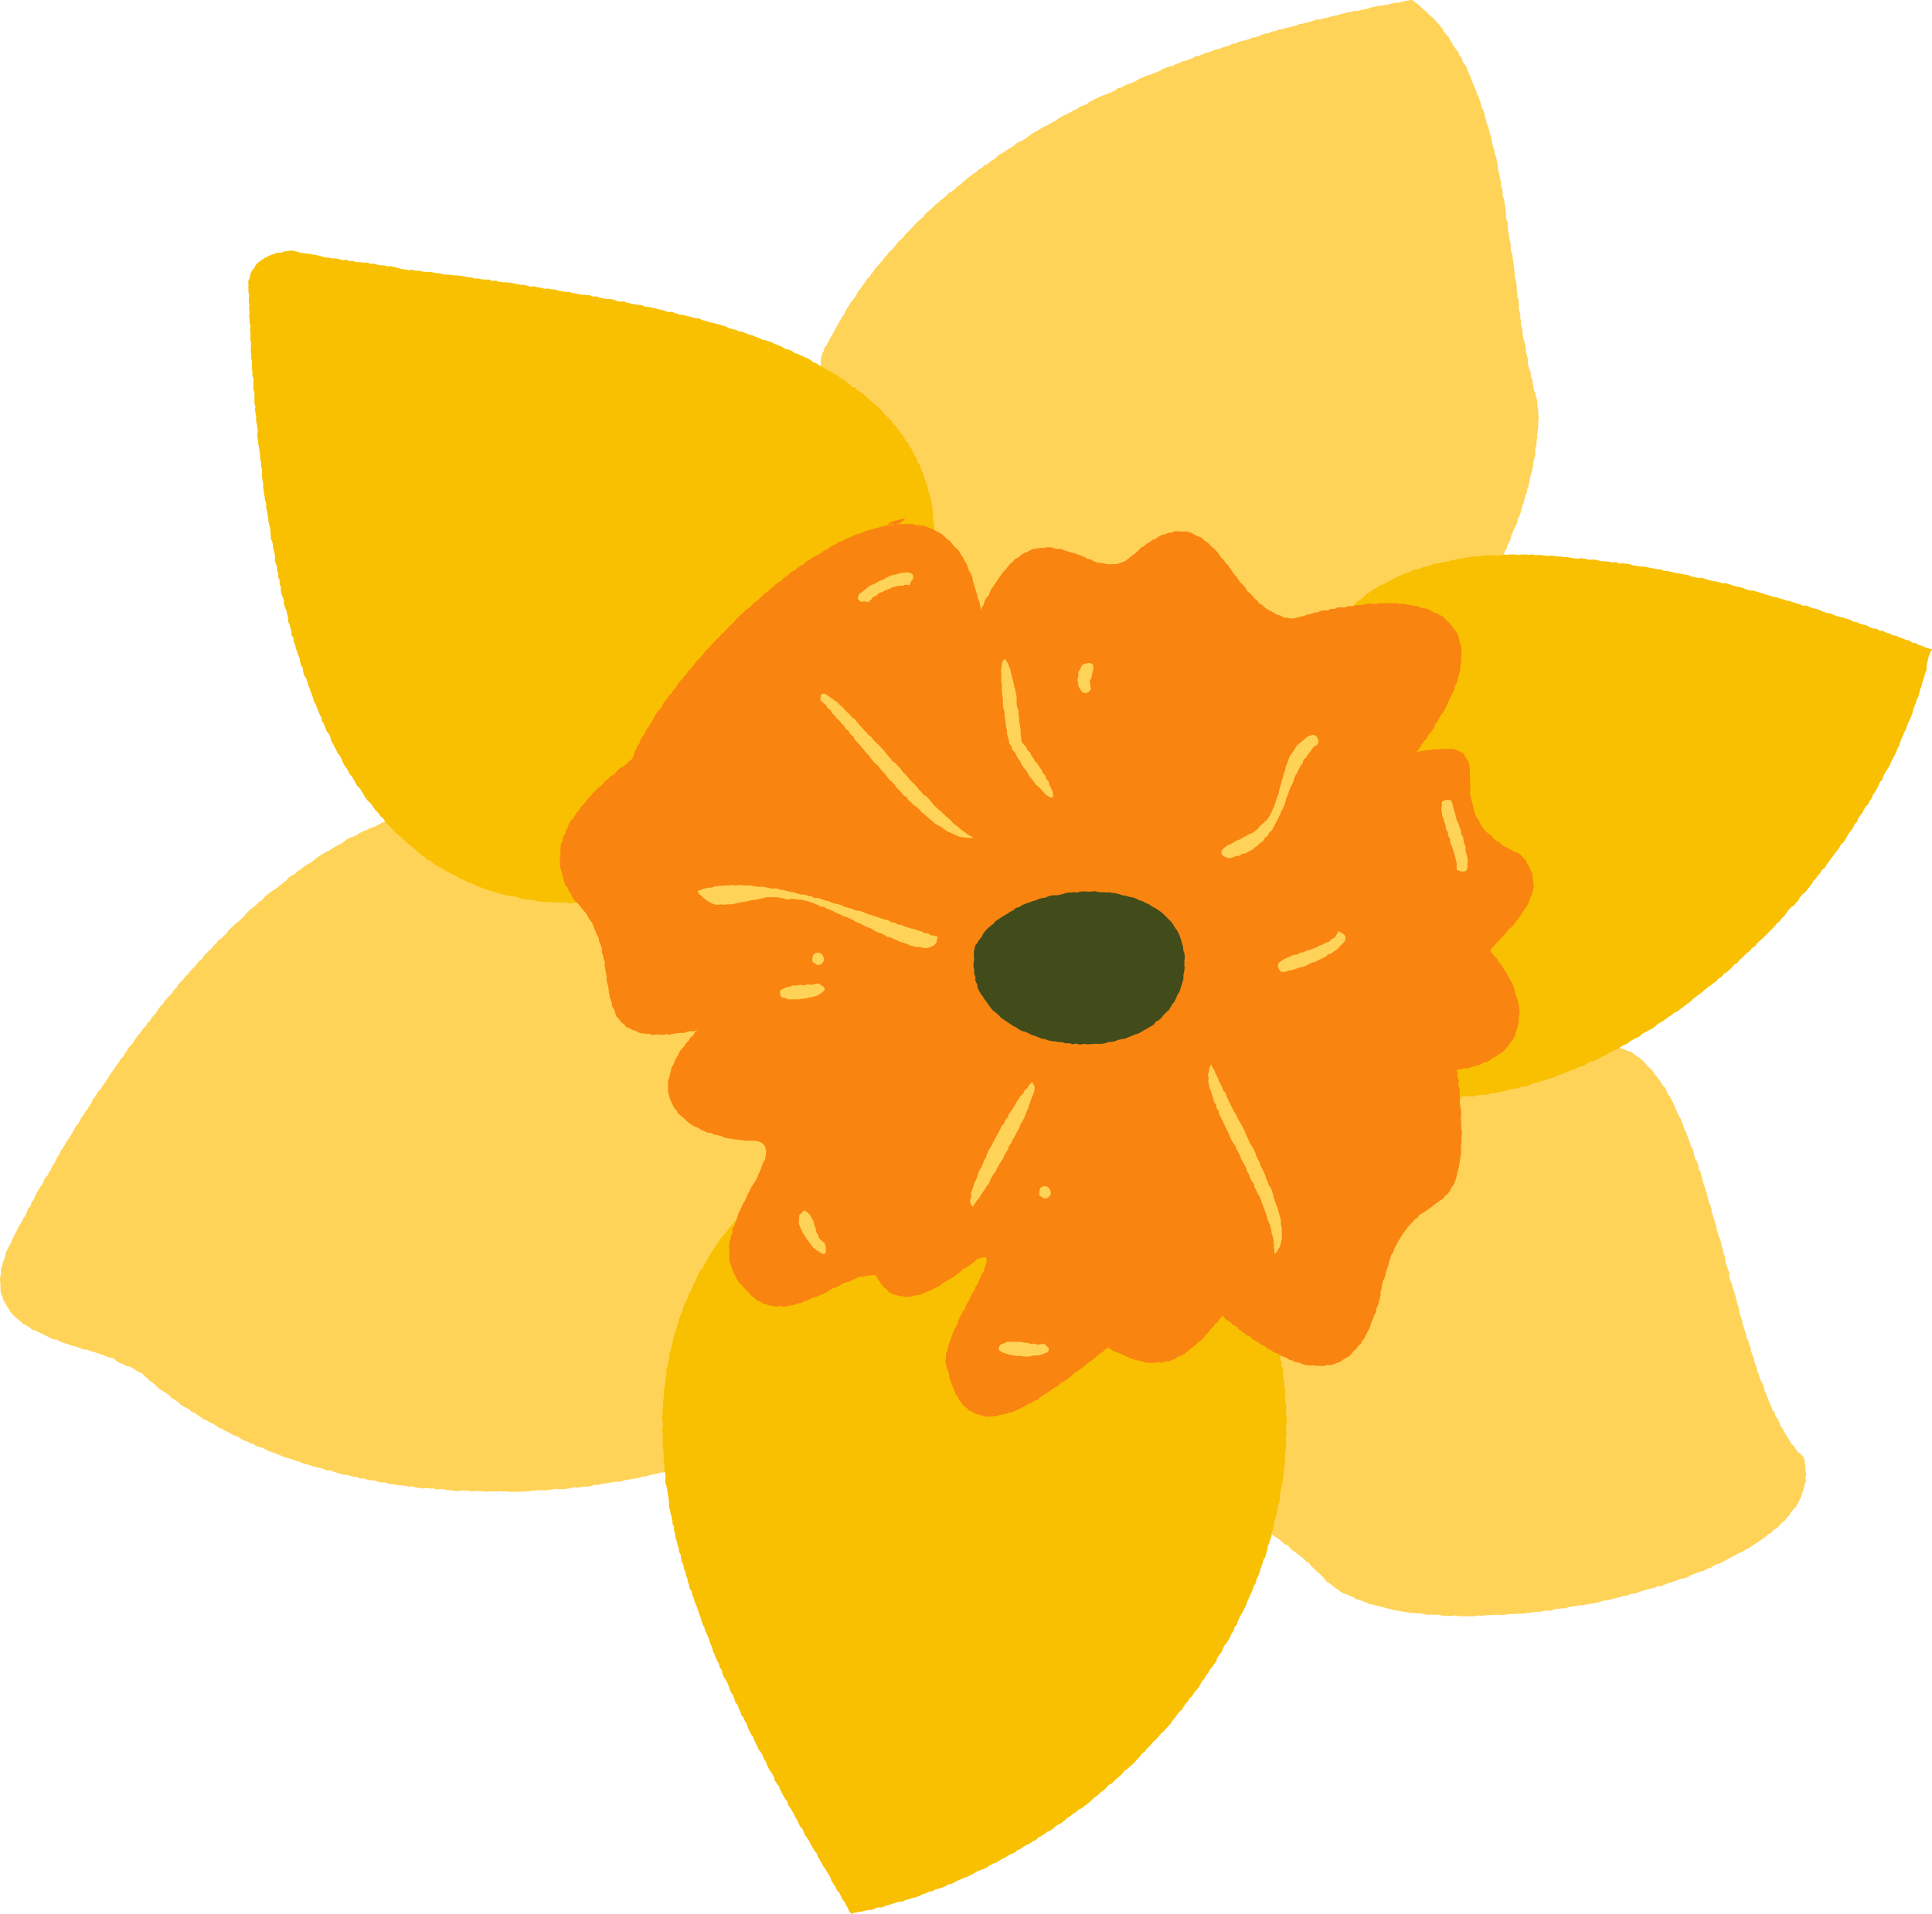
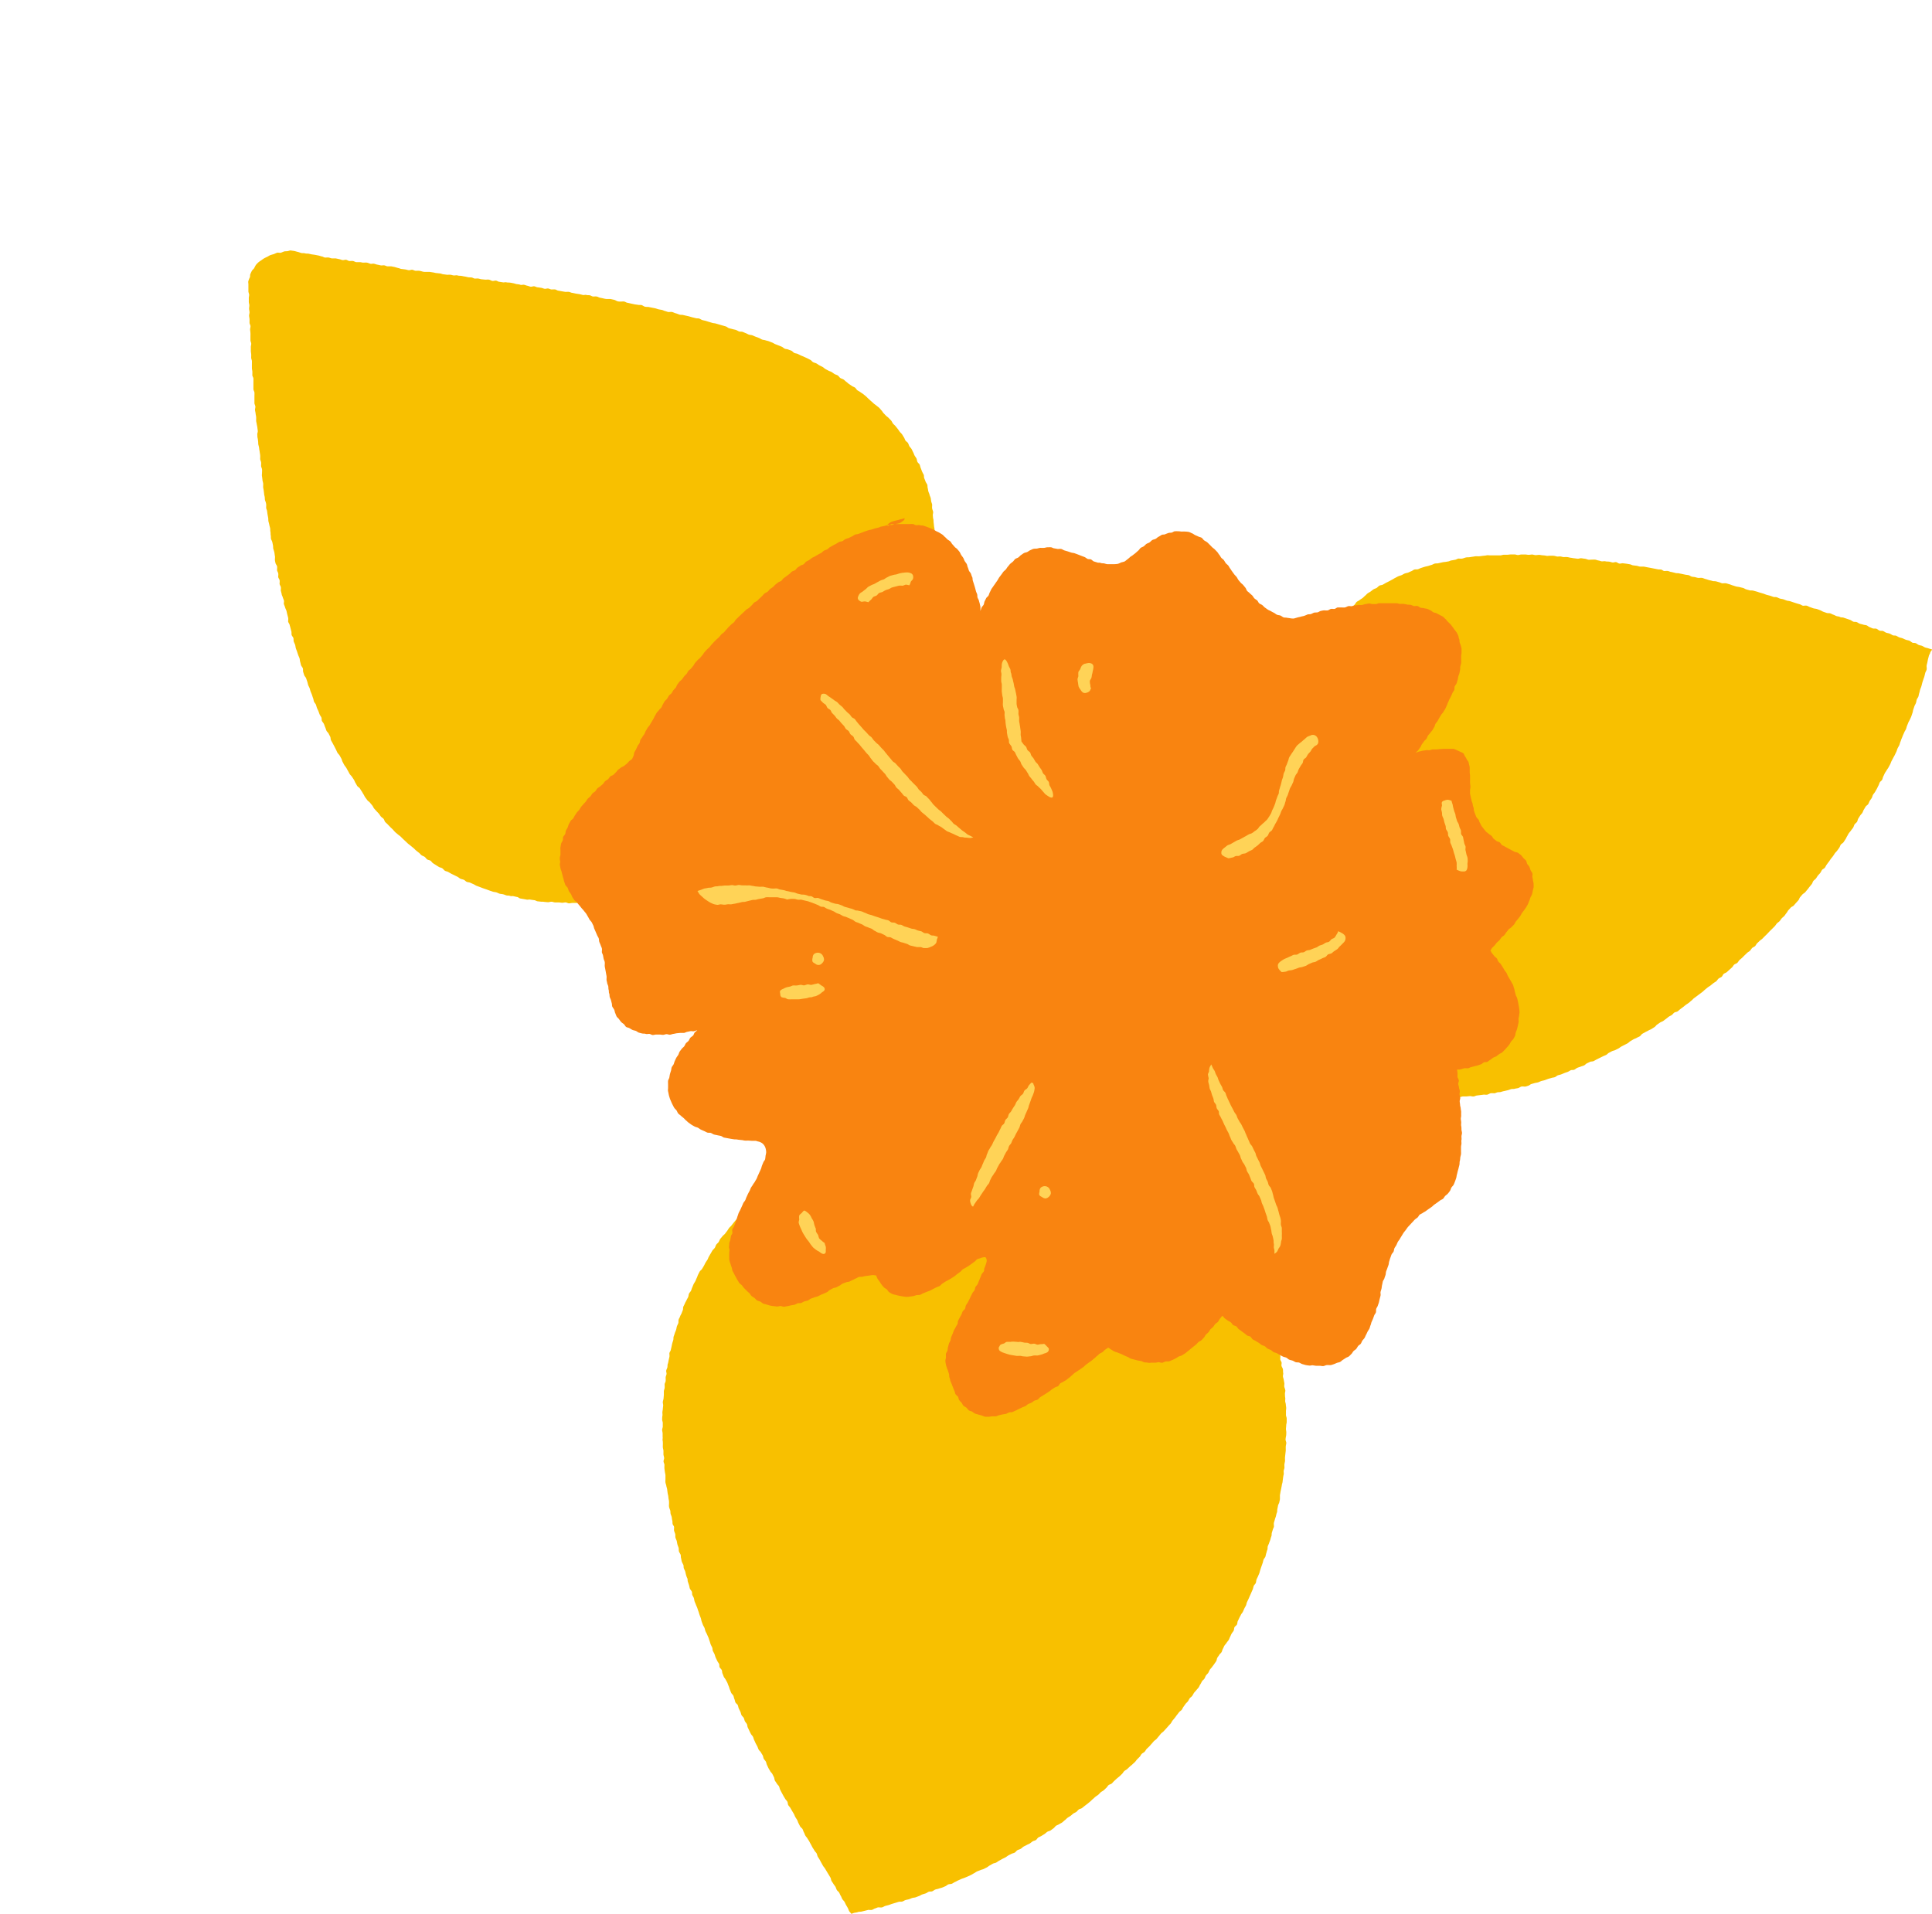
<svg xmlns="http://www.w3.org/2000/svg" height="393.5" preserveAspectRatio="xMidYMid meet" version="1.0" viewBox="-0.0 0.1 397.2 393.5" width="397.2" zoomAndPan="magnify">
  <g>
    <g id="change1_1">
-       <path d="M198.22,193.49a1.41,1.41,0,0,0-.15-.76,1.14,1.14,0,0,0-.5-.56,5.45,5.45,0,0,0-.74-.3,2.77,2.77,0,0,1-.69-.34.9.9,0,0,1-.42-.54,2.18,2.18,0,0,0,.29-.61.66.66,0,0,0-.07-.71,1.81,1.81,0,0,0-.63-.37,3.91,3.91,0,0,1-.63-.28c-.19-.12-.47-.2-.59-.42.09.16,0,.25-.44.35-.2,0-.46,0-.74,0s-.45.2-.71.23-.48,0-.74,0-.48,0-.74,0l-.73.08-.73.07c-.25,0-.5,0-.74,0s-.47.2-.72.23-.51-.09-.75,0-.5.07-.73.12a7.33,7.33,0,0,0-.7.29c-.25,0-.52,0-.75,0s-.44.29-.66.37a5.55,5.55,0,0,0-.69.24,3.13,3.13,0,0,0-.62.39,1.91,1.91,0,0,0-.45.55,1.29,1.29,0,0,0-.2.69,1.61,1.61,0,0,1-.72-.16,2.3,2.3,0,0,1-.66-.34c-.17-.15-.24-.42-.39-.63a4.59,4.59,0,0,1-.4-.61c-.12-.2-.35-.35-.47-.58s-.22-.42-.33-.65-.13-.47-.23-.7-.26-.42-.35-.65-.1-.49-.2-.72-.21-.43-.31-.66-.18-.45-.28-.67-.1-.49-.21-.71-.26-.42-.37-.64-.26-.42-.37-.64-.14-.49-.26-.7-.33-.37-.47-.57-.22-.46-.37-.65-.44-.26-.61-.44a6.55,6.55,0,0,0-.45-.59,6.42,6.42,0,0,0-.6-.42,6.54,6.54,0,0,0-.64-.35,5.49,5.49,0,0,0-.68-.24,5.85,5.85,0,0,0-.68-.3,4.53,4.53,0,0,0-.74-.07c-.24,0-.46.2-.69.24s-.5,0-.74.05-.49,0-.73.06-.47.13-.71.16l-.72.09c-.25,0-.49,0-.73,0l-.72.11-.72.08c-.25,0-.48.09-.72.1s-.49,0-.73,0-.48.12-.72.12h-.73c-.24,0-.47-.19-.71-.2s-.49,0-.72,0-.49,0-.72,0-.5,0-.73,0-.47-.17-.7-.22-.44-.23-.66-.3-.5,0-.72-.12-.44-.22-.66-.31-.45-.17-.66-.27-.4-.29-.6-.41-.41-.25-.61-.38-.47-.18-.65-.33-.35-.34-.52-.51a6.15,6.15,0,0,1-.53-.49c-.16-.18-.24-.44-.39-.62s-.3-.38-.43-.57-.29-.4-.41-.6-.24-.42-.35-.63-.29-.4-.39-.62-.07-.49-.16-.71-.18-.45-.26-.68-.29-.41-.37-.63-.09-.48-.17-.71-.13-.47-.2-.69-.11-.48-.18-.7-.18-.45-.26-.68-.13-.47-.21-.69-.23-.43-.32-.65-.09-.49-.19-.7a6.44,6.44,0,0,0-.36-.63,4.65,4.65,0,0,0-.38-.62c-.16-.19-.46-.21-.65-.35s-.33-.38-.56-.47a3.22,3.22,0,0,0-.71-.19c-.22,0-.47.15-.72.16a5.85,5.85,0,0,0-.71,0,6.25,6.25,0,0,0-.72.07c-.22.06-.46.11-.7.2s-.49.29-.72.39a2.89,2.89,0,0,0,.3-.8c0-.33-.25-.46-.52-.52a2,2,0,0,0-.76,0c-.24.05-.51.08-.77.16s-.47.27-.7.35a4.81,4.81,0,0,1-.77.17,2,2,0,0,1,.61.37c.26.23.2.36,0,.53a1.8,1.8,0,0,1-.62.34,3.3,3.3,0,0,1-.71.13,1.85,1.85,0,0,1-.7-.08,5.34,5.34,0,0,1-.67.23,4.54,4.54,0,0,1-.7.1,4.6,4.6,0,0,1-.7.11,3.68,3.68,0,0,1-.69-.12,4.3,4.3,0,0,1-.73-.07c-.22-.09-.39-.29-.6-.4s-.37-.3-.56-.43-.49-.15-.68-.28-.35-.36-.54-.48a3,3,0,0,0-.61-.36,1.13,1.13,0,0,0-.7-.06,1.22,1.22,0,0,0-.56.4,2.18,2.18,0,0,0-.45.49,1.93,1.93,0,0,0-.55-.36,2.23,2.23,0,0,0-.69-.14,3,3,0,0,0-.69-.17,5.92,5.92,0,0,0-.71,0,7.07,7.07,0,0,0-.69.18c-.22.06-.42.2-.65.29l-.66.25c-.21.1-.48.09-.7.2s-.34.36-.55.48l-.62.33c-.21.11-.41.24-.61.36s-.44.2-.64.32-.46.16-.67.28-.42.23-.62.36-.34.37-.54.49-.48.13-.69.25l-.61.36c-.21.12-.4.27-.6.38s-.44.2-.65.3-.44.18-.65.28-.44.21-.65.28a5.2,5.2,0,0,1-.67.18,2.38,2.38,0,0,1-.69,0,1.26,1.26,0,0,1-.64-.22,1.4,1.4,0,0,1-.43-.52,2.87,2.87,0,0,1-.16-.67c0-.25-.13-.48-.17-.71a4.53,4.53,0,0,0-.24-.68,5.27,5.27,0,0,0-.18-.71,5.13,5.13,0,0,0-.43-.58,4.29,4.29,0,0,0-.36-.63,4.34,4.34,0,0,0-.52-.53,4.54,4.54,0,0,0-.67-.3,4.83,4.83,0,0,0-.67-.24,5.58,5.58,0,0,0-.66-.3c-.23-.06-.48-.07-.72-.11s-.47-.08-.71-.1-.48,0-.72,0-.48-.14-.72-.14-.48.07-.72.08l-.72,0c-.24,0-.47.12-.71.15s-.49,0-.73,0l-.71.13c-.23,0-.48,0-.72.07s-.45.19-.69.24-.48,0-.72.1-.44.21-.68.26-.5,0-.73.06l-.7.21c-.23.07-.46.16-.69.22s-.44.23-.67.3-.5.05-.72.12-.48.11-.71.18-.42.27-.65.35-.48.09-.7.16l-.69.22-.68.24c-.25.08-.47.18-.69.24s-.48.18-.68.23a3.4,3.4,0,0,1-.72.06c-.4,0-.48,0-.29-.22a1.94,1.94,0,0,1,.38-.62c.14-.14.33-.29.54-.47l.56-.45c.18-.13.36-.23.57-.39-.24,0-.43.13-.67.16s-.48,0-.72.05l-.71.1c-.24,0-.49,0-.72,0s-.47.11-.71.15-.45.19-.69.23-.5-.1-.74,0l-.7.16c-.23.06-.45.2-.68.26s-.49,0-.72.07-.46.17-.69.23-.46.14-.69.21-.45.17-.68.24-.46.11-.69.18-.45.17-.68.24-.49.06-.71.13-.42.25-.65.33-.49.07-.71.15-.42.26-.64.34-.51,0-.73.1-.41.27-.64.36-.46.12-.69.21-.42.22-.64.31-.4.3-.62.39-.46.14-.68.23-.46.16-.68.26-.41.24-.63.34-.46.14-.68.25l-.64.31c-.22.11-.38.33-.59.44s-.46.16-.67.27-.47.14-.68.25l-.64.32c-.21.12-.37.32-.58.44s-.39.3-.59.42l-.64.34c-.21.12-.42.21-.63.34l-.62.36c-.21.12-.39.28-.59.41s-.46.17-.66.3-.42.24-.62.37l-.61.37-.61.39c-.2.14-.35.35-.55.48s-.37.3-.57.44l-.61.38c-.19.14-.44.2-.64.34l-.58.43c-.19.14-.37.31-.56.45s-.41.24-.61.39-.31.37-.51.52-.46.18-.65.33-.41.25-.6.39-.27.43-.46.58l-.58.43-.56.46-.56.44c-.19.15-.39.29-.57.44s-.43.23-.62.38-.41.26-.59.42l-.56.45-.54.47c-.19.16-.25.45-.43.6s-.47.2-.65.35-.31.38-.49.54l-.54.47c-.18.16-.42.25-.59.41l-.53.49c-.18.16-.31.37-.49.53s-.28.4-.46.57-.36.31-.54.47l-.52.49c-.17.17-.4.27-.58.44l-.52.49c-.17.17-.35.33-.53.49l-.51.5c-.17.17-.23.45-.4.62s-.38.3-.55.47l-.49.52c-.17.17-.44.24-.61.42s-.26.41-.43.59-.35.32-.52.49-.28.39-.45.57-.38.29-.55.47l-.5.51c-.16.18-.33.35-.5.52s-.21.46-.37.63-.44.25-.6.43-.28.39-.45.57-.29.38-.45.56-.36.32-.52.5l-.48.54c-.16.18-.27.4-.43.58s-.4.28-.56.47-.26.4-.42.59-.35.33-.51.51-.33.35-.49.53-.19.46-.35.65-.41.28-.56.47-.21.44-.36.63-.35.33-.51.52-.34.34-.49.53-.33.35-.48.53-.22.44-.38.63-.37.31-.52.49l-.44.58c-.15.19-.21.44-.36.63l-.44.57c-.15.18-.38.32-.52.5s-.2.46-.35.65-.38.31-.52.5-.23.44-.37.63-.38.31-.52.51-.26.4-.4.6-.33.35-.48.54l-.44.57c-.14.2-.29.39-.43.58s-.2.45-.34.64-.35.34-.49.53-.34.35-.49.55-.22.43-.36.62-.27.4-.41.59-.21.45-.35.64-.39.32-.53.51-.21.44-.35.64-.32.36-.45.56-.27.4-.4.6-.27.4-.41.59-.3.38-.43.58-.23.43-.36.63l-.41.6c-.13.2-.23.42-.36.62s-.32.36-.46.56-.22.44-.35.64-.41.3-.54.5-.24.42-.37.62-.26.41-.39.61-.31.38-.44.58-.15.47-.28.67-.3.38-.43.59-.2.44-.33.64-.35.35-.48.55-.24.42-.37.63-.3.38-.43.58-.21.43-.34.64-.21.43-.34.63-.37.34-.5.55-.18.45-.31.65-.23.42-.36.63-.23.42-.36.63-.28.39-.41.59-.29.39-.42.59-.19.45-.32.65-.27.4-.4.61-.28.39-.41.59-.18.45-.31.66-.27.4-.39.6l-.36.63c-.12.21-.15.47-.27.68s-.3.38-.42.59-.18.45-.31.66-.26.4-.38.61-.2.44-.32.65-.38.33-.5.54-.2.44-.32.65-.15.47-.27.68-.33.37-.44.58-.28.4-.4.61-.23.42-.35.63-.19.44-.31.65-.15.47-.26.68-.33.37-.45.58-.11.49-.22.7-.38.35-.49.56-.12.48-.24.69-.16.46-.27.67-.32.37-.44.59-.19.44-.3.65-.26.41-.37.62-.27.4-.38.62-.21.43-.32.64l-.33.64c-.11.22-.19.45-.3.66s-.25.41-.36.62-.12.48-.23.69-.26.41-.36.62l-.33.64c-.09.23-.25.42-.34.64s-.05.5-.12.72-.13.46-.2.69-.23.43-.3.66-.08.47-.14.7-.2.45-.24.68,0,.5,0,.73-.1.47-.12.7-.08.48-.09.71.1.48.1.72,0,.48,0,.71,0,.49,0,.72.1.48.15.7.21.44.28.67a7,7,0,0,0,.17.69,6.33,6.33,0,0,0,.39.61c.1.21.2.42.32.63s.26.39.39.59.21.43.36.62.29.38.45.55.35.32.53.49.36.3.54.46.38.28.57.43.31.38.5.52.47.16.67.29.37.29.58.41.36.33.57.45.48.11.69.22l.64.3c.21.11.42.22.64.32l.64.31.64.3c.22.09.41.26.63.35s.45.15.67.23.5,0,.72.11.39.32.62.4l.67.23c.23.08.46.12.69.2s.43.19.66.26.47.1.69.18.47.1.7.17.42.24.65.31l.68.22c.23.07.51,0,.74.05s.44.19.67.26l.68.21.68.21.68.26c.22.07.46.12.68.2s.43.22.66.3.47.11.69.19.47.1.7.18L24,280c.23.09.42.26.64.35l.67.25c.22.09.42.25.63.34s.5.05.72.15.41.24.63.34.39.29.6.39.4.26.61.37.47.14.67.26.31.38.49.54.39.28.57.44.31.37.5.53.42.24.6.4.39.29.57.44.29.41.48.56.39.28.57.43.43.23.62.38.42.25.61.39.39.28.58.42.3.41.49.55.44.22.63.36.42.25.61.39.33.37.52.51l.59.43c.19.13.43.21.63.35s.46.17.66.3.32.39.52.52.47.15.68.28.38.3.58.42.39.29.6.41.37.31.58.44.48.12.69.24.39.28.6.4.46.16.67.28.41.24.62.36.37.33.58.45.47.13.68.24.4.28.62.39.46.16.67.26.38.32.59.42.45.18.67.28.45.17.67.27.39.29.61.39.41.26.63.36.47.12.69.22.42.25.64.35.47.11.69.21.38.33.6.43.49.08.71.17.47.13.69.22.4.29.62.38.44.21.66.29.47.12.69.21l.68.26.67.26c.22.09.43.23.65.31l.69.23c.22.08.47.1.7.18l.68.22c.23.08.44.21.67.29s.48.07.71.14.42.26.65.33.47.11.7.18.47.11.7.18.45.17.68.24l.69.2c.23.06.48.06.72.12l.69.19c.23.07.42.28.66.34s.5,0,.74,0,.44.2.67.26.46.15.69.21.46.15.7.2.45.16.69.21.49,0,.73.05l.7.17c.23.05.45.17.69.22s.49,0,.72.07.44.23.68.28.5-.07.74,0,.45.2.68.24l.71.13c.24,0,.49,0,.73.05s.46.16.69.21.47.15.7.19.5-.09.74-.05.45.22.69.26.47.13.7.17.49,0,.73.05.47.09.71.12.48,0,.72.06l.71.09c.24,0,.47.13.71.16s.49-.08.73-.05.46.22.7.24.48,0,.72.06.47.1.71.12.49-.09.73-.07.48,0,.72.06.48,0,.72,0,.47.21.7.24.5-.11.74-.09l.72.05c.23,0,.47.14.71.16s.48,0,.72,0,.47.13.71.15l.72.05c.24,0,.49-.13.73-.12l.72,0h.72c.24,0,.48.18.72.19s.48-.12.72-.11h.72c.25,0,.48.08.72.08s.48.08.72.08.49-.06.73-.06h.72l.72,0c.24,0,.48-.05.72-.05s.48.05.72.05.48,0,.73,0,.48.11.72.1.48-.05.72-.05l.72,0c.24,0,.48,0,.72,0l.72-.05c.24,0,.49,0,.73,0s.47-.13.71-.14.49,0,.73,0,.47-.11.71-.12.49.07.73.05.48,0,.72,0,.48-.08.72-.1.47-.07.71-.09.48-.1.72-.12.49.09.73.07.48,0,.72,0,.48-.07.72-.1.47-.07.71-.09.47-.18.71-.21.49.11.73.08l.72-.1c.24,0,.47-.09.71-.12s.49,0,.72,0l.72-.11c.24,0,.45-.21.69-.24s.49,0,.73,0,.46-.13.7-.17.47-.09.71-.13.48,0,.72-.08.47-.12.71-.16.48,0,.71-.09.49,0,.73,0,.47-.13.7-.17.47-.15.7-.2l.72-.1.71-.14c.23-.05.48,0,.72-.09s.47-.07.71-.12.44-.22.68-.27.49,0,.73-.05.45-.17.69-.23l.7-.17c.23-.05.49,0,.73-.06s.44-.22.67-.28.49,0,.73-.08.47-.09.7-.15.43-.28.66-.34l.7-.19c.23-.06.47-.08.71-.14s.5,0,.73-.07.42-.27.65-.33l.7-.2c.23-.07.47-.11.7-.18s.45-.17.68-.24.49,0,.72-.11.45-.18.68-.25.45-.18.67-.25.49-.06.72-.14l.68-.25c.22-.08.44-.19.67-.27s.42-.26.64-.34.48-.1.7-.18.48-.1.71-.19.42-.24.65-.32.44-.19.67-.27l.67-.26c.23-.09.43-.23.65-.32s.49-.09.71-.18.39-.32.61-.41.49-.08.71-.17l.66-.28c.22-.1.4-.29.62-.39l.65-.31.66-.28.67-.28c.21-.1.44-.18.66-.29s.39-.28.61-.39.51,0,.73-.15.37-.33.58-.44.41-.25.63-.36.43-.2.64-.32.44-.2.65-.32.4-.27.6-.38.44-.21.64-.33.47-.16.68-.28l.62-.35c.21-.12.35-.35.55-.48s.42-.23.62-.36.39-.28.59-.41.44-.18.64-.31.36-.34.5-.52.21-.45.35-.63.38-.33.5-.52.12-.51.23-.7.25-.42.35-.62.3-.41.38-.62a2.85,2.85,0,0,0,.15-.7,1.51,1.51,0,0,0-.08-.69,1,1,0,0,0-.42-.53,1.8,1.8,0,0,0-.63-.24,3.44,3.44,0,0,0-.69-.11,5.55,5.55,0,0,0-.69,0c-.23,0-.47-.05-.71,0s-.46.08-.7.12-.48,0-.72.05-.45.14-.68.2-.45.14-.68.2l-.69.18-.69.18-.68.22c-.23.07-.47.11-.69.18s-.42.26-.65.33-.5,0-.73.08-.4.32-.62.39-.52,0-.73.05-.45.21-.66.29-.44.24-.65.3a5.26,5.26,0,0,1-.72.07c-.46.12-.63.21-.44,0s.31-.19.59-.38.3-.34.53-.49.39-.22.61-.36.46-.13.68-.26.37-.27.59-.4.38-.25.6-.38l.61-.37.6-.37c-.25,0-.49,0-.71,0l-.69-.16c-.26,0-.5-.05-.71-.07s-.49-.2-.69-.2-.49.2-.68.25a2.3,2.3,0,0,0-.7.15c-.17.11-.28.36-.5.51s-.39.22-.62.36l-.62.33c-.19.1-.46.09-.69.19l-.65.27c-.2.09-.35.35-.59.44s-.43,0-.67.12c.12-.21.18-.41.31-.61s.25-.42.39-.62.3-.38.45-.57.28-.4.43-.59l.47-.55c.17-.18.46-.24.63-.41s.3-.38.47-.55.28-.41.46-.57.45-.23.64-.38.28-.42.46-.57.43-.24.62-.39.4-.27.6-.42.34-.34.54-.49.47-.17.66-.31.29-.43.49-.57.48-.16.68-.3.42-.23.62-.37.38-.3.58-.43.43-.23.64-.36.32-.38.53-.52.38-.3.58-.43.46-.19.66-.33l.61-.4c.2-.14.35-.34.55-.48s.48-.16.68-.3.33-.38.52-.52.46-.2.66-.35.28-.43.47-.57l.57-.45.56-.47c.18-.16.48-.18.66-.34s.31-.39.48-.55.4-.29.57-.46.33-.36.5-.53.23-.44.39-.63.32-.36.47-.55l.44-.57c.14-.2.33-.36.46-.56s.18-.45.31-.66.27-.4.38-.62.32-.4.42-.62-.14-.5-.13-.74a3.38,3.38,0,0,1,.33-1.39c0-.24-.07-.52,0-.74s.21-.44.3-.66.27-.4.38-.62.09-.49.21-.7.26-.4.39-.6.24-.42.38-.62.3-.37.44-.56.36-.33.51-.51.25-.42.41-.6.43-.25.59-.43l.5-.51c.17-.17.28-.39.45-.56s.38-.29.56-.46.31-.35.49-.52.4-.26.58-.43.3-.37.48-.54.4-.27.58-.43.33-.34.51-.5l.54-.48c.18-.16.41-.26.59-.42s.23-.46.41-.62.37-.3.55-.47.3-.37.47-.54.38-.3.55-.47.33-.34.49-.52l.47-.55c.15-.18.4-.29.54-.48s.28-.4.41-.59.26-.42.38-.62.16-.46.27-.67.3-.39.39-.61.07-.48.14-.71a5,5,0,0,0,.15-.69,5.32,5.32,0,0,0,.16-.69,5.9,5.9,0,0,0,.09-.72,6.12,6.12,0,0,0-.11-.71,4.48,4.48,0,0,0-.22-.68,5.91,5.91,0,0,0-.19-.69,6.21,6.21,0,0,0-.28-.66c-.1-.21-.14-.46-.26-.67s-.28-.39-.41-.59-.27-.39-.42-.58-.35-.32-.51-.51-.35-.32-.51-.5-.3-.37-.47-.54-.3-.36-.48-.53-.32-.36-.5-.53a1.13,1.13,0,0,1-.54-.44,1.55,1.55,0,0,1-.2-.68,3.31,3.31,0,0,1,0-.7,7.07,7.07,0,0,1,.09-.72,6.91,6.91,0,0,1,.17-.69c.07-.22.23-.42.31-.65s.15-.44.24-.68.1-.46.2-.69.17-.44.27-.67.15-.45.26-.67.21-.42.32-.63.31-.38.42-.59.15-.46.26-.67.17-.45.29-.66.34-.36.45-.57.16-.46.27-.67.23-.42.35-.63l.33-.63c.12-.21.26-.41.38-.62s.24-.41.36-.62.17-.45.29-.66.36-.35.48-.56.27-.4.39-.61.11-.48.23-.69.3-.38.42-.58.16-.46.28-.67.38-.33.5-.54.11-.49.23-.7.35-.36.47-.57.21-.43.32-.64.16-.47.28-.67.27-.41.38-.62.23-.43.34-.64.33-.37.44-.58.27-.41.38-.62.1-.5.22-.71.26-.41.37-.62.3-.39.41-.6.15-.47.27-.68l.33-.65c.11-.22.27-.41.38-.62s.29-.4.4-.61.08-.51.18-.72.37-.36.47-.58.14-.47.25-.69.17-.46.27-.68.32-.38.42-.6.12-.48.22-.7.25-.42.34-.64.13-.47.22-.7.24-.42.33-.64.21-.44.29-.67,0-.51.09-.73.3-.42.37-.64,0-.5.08-.73.28-.42.34-.65.18-.46.23-.69,0-.5,0-.74.05-.48.08-.71.14-.47.17-.71,0-.48.05-.71a6.26,6.26,0,0,0,.08-.73,5.52,5.52,0,0,0-.1-.71,5.26,5.26,0,0,0-.12-.71,5.1,5.1,0,0,0-.16-.7,7,7,0,0,0-.25-.69C198.61,193.82,198.36,193.67,198.22,193.49Zm-50.1,93.65a.61.61,0,0,1,.24-.75,3.49,3.49,0,0,1,.67-.32c.22-.09.5-.08.73-.18a3.08,3.08,0,0,0,.63-.45,2.29,2.29,0,0,1-.26.73,1.06,1.06,0,0,1-.52.51,2.67,2.67,0,0,1-.72.2A2.19,2.19,0,0,0,148.12,287.14Zm7.88-88.2c-.25-.18-.17-.42,0-.65a1.65,1.65,0,0,1,.43-.59,3.86,3.86,0,0,1,.69-.29,2.41,2.41,0,0,1,.7-.18c.32,0,.52-.08.57.15-.2.12-.33.3-.53.43l-.6.37c-.2.13-.38.28-.58.4S156.2,198.81,156,198.94Zm9.56-15.75a1.39,1.39,0,0,1,.48-.52,2.85,2.85,0,0,1,.71-.29,4.21,4.21,0,0,1,.74-.15,3.86,3.86,0,0,1,.76,0,3.48,3.48,0,0,1,.73.13,2.1,2.1,0,0,1,.61.27c-.23,0-.37.15-.6.18s-.48-.08-.71-.05-.46.13-.69.16l-.69.09c-.23,0-.47,0-.7,0S165.79,183.16,165.56,183.19Zm56.93-44.61c-.17.19-.26.44-.43.61s-.35.33-.53.49-.38.32-.57.46-.41.26-.61.4l-.63.37c-.21.12-.46.15-.68.26s-.37.35-.59.44-.5,0-.73.13-.44.22-.67.28l-.71.16c-.24,0-.49,0-.72,0s-.47.19-.71.21-.49-.1-.73-.1-.48.13-.72.12-.48-.12-.72-.14-.48-.08-.71-.12-.49,0-.72-.08-.5,0-.73-.07l-.7-.19c-.24-.07-.48-.11-.7-.19s-.47-.15-.69-.24-.39-.23-.61-.33a4.1,4.1,0,0,1-.27.64,4.15,4.15,0,0,1-.46.56,6.5,6.5,0,0,1-.37.63,4.18,4.18,0,0,1-.57.45,5.13,5.13,0,0,1-.57.45,5.25,5.25,0,0,1-.61.38,6.59,6.59,0,0,1-.65.33c-.22.09-.44.2-.67.27s-.49.05-.73.1-.47.07-.71.1-.48,0-.72,0-.48,0-.72,0-.48,0-.72,0-.47-.06-.71-.1-.47-.09-.7-.14-.48-.09-.71-.16-.5,0-.73-.1-.42-.25-.64-.35a6.25,6.25,0,0,1-.6-.4c-.21-.12-.49-.13-.69-.27s-.35-.34-.54-.49-.34-.34-.51-.51-.34-.34-.5-.53-.29-.37-.43-.57a4.89,4.89,0,0,1-.34-.64c-.12-.2-.35-.36-.45-.58s0-.5-.11-.74a7,7,0,0,1-.18-.69c-.06-.23-.25-.44-.28-.68a6.15,6.15,0,0,1,.06-.73c0-.24-.17-.44-.17-.69-.21-.12-.36-.27-.56-.4l-.61-.38-.6-.39c-.2-.14-.38-.31-.57-.45l-.55-.46c-.19-.15-.42-.25-.6-.4s-.28-.41-.46-.57l-.51-.5c-.17-.17-.43-.25-.59-.43s-.34-.34-.5-.52-.25-.42-.4-.6-.35-.34-.49-.54-.19-.45-.32-.65-.28-.39-.39-.6-.23-.42-.33-.64-.11-.47-.21-.69-.24-.42-.32-.64-.19-.45-.26-.67,0-.49-.07-.73-.19-.44-.24-.68,0-.48,0-.71-.23-.46-.26-.69.07-.49.06-.73-.07-.47-.08-.71,0-.48,0-.72,0-.48,0-.72.14-.47.15-.71,0-.48,0-.72-.06-.48,0-.72.14-.46.16-.7.12-.46.15-.7,0-.48,0-.72.07-.47.1-.7.1-.47.14-.71,0-.47.07-.71,0-.47.07-.71,0-.47,0-.71.11-.47.14-.7-.05-.49,0-.72,0-.48.08-.71.22-.46.25-.7,0-.48,0-.71,0-.48,0-.72-.06-.49,0-.73.1-.47.11-.71.14-.47.15-.71-.09-.48-.09-.72.06-.48,0-.72,0-.47,0-.71.05-.48,0-.72l-.06-.72c0-.24-.17-.47-.19-.71s0-.48-.06-.71-.09-.47-.13-.71,0-.49,0-.73-.11-.47-.16-.7-.12-.46-.17-.7l-.18-.69c-.06-.24-.2-.45-.27-.68s0-.5-.08-.73-.14-.45-.22-.68-.28-.41-.37-.64-.11-.46-.2-.68-.4-.26-.6-.37-.4-.28-.6-.4-.43-.2-.63-.32l-.59-.39c-.21-.13-.44-.2-.64-.33s-.33-.36-.51-.5-.39-.28-.57-.43-.31-.35-.48-.51-.47-.22-.62-.39-.18-.46-.31-.66a5.88,5.88,0,0,1-.35-.6c-.1-.21-.36-.35-.45-.58a7,7,0,0,1-.16-.69,5.47,5.47,0,0,1,0-.71c0-.23,0-.46-.05-.7s-.19-.46-.19-.71.16-.45.18-.7,0-.47,0-.71.08-.46.12-.7.12-.48.17-.72c-.23-.05-.51,0-.73-.05s-.47-.16-.69-.19-.48-.1-.7-.13-.48-.09-.7-.11-.5,0-.71,0-.51,0-.71,0a2.74,2.74,0,0,1-.7-.17c-.27-.1-.3-.29-.07-.57s.33-.22.57-.42.31-.3.52-.46.39-.23.6-.37.29-.39.5-.53.43-.17.64-.31.41-.2.62-.34.29-.4.5-.53.43-.2.63-.34q-.34-.1-.69-.18c-.23,0-.47-.06-.7-.08s-.48,0-.71,0-.48-.11-.71-.11-.48.06-.71.06-.49.09-.72.07a5,5,0,0,1-.69-.21,2.13,2.13,0,0,1-.64-.27,1.83,1.83,0,0,1-.55-.42,2.28,2.28,0,0,1-.42-.57,3.91,3.91,0,0,1-.2-.68c0-.21,0-.46,0-.71s-.22-.45-.22-.7,0-.46,0-.71,0-.46,0-.71.08-.46.1-.71.14-.44.17-.69.23-.41.33-.63.09-.49.19-.71.34-.37.45-.58l.33-.64c.11-.22.18-.45.3-.66s.25-.41.37-.62.25-.41.37-.62.2-.43.32-.64l.35-.63.36-.62.35-.63.37-.62c.13-.2.29-.39.42-.59s.18-.45.31-.65.19-.45.32-.65.32-.37.45-.57.19-.45.32-.65.36-.34.49-.54.31-.37.45-.57.18-.45.32-.65.23-.42.36-.62.35-.34.49-.54.25-.41.39-.61l.43-.57c.14-.19.23-.43.37-.62s.39-.31.54-.5.24-.42.39-.61l.45-.55c.15-.19.25-.42.4-.61s.36-.33.51-.52.29-.38.44-.56.36-.33.51-.51.24-.43.39-.61.36-.33.52-.51.24-.43.4-.61.41-.27.57-.45.3-.37.46-.55l.47-.55c.16-.18.25-.42.41-.6s.4-.28.57-.46.35-.32.51-.5.24-.43.41-.61.37-.3.54-.47.34-.34.5-.51.33-.36.5-.53.32-.36.49-.53.31-.36.49-.52.4-.27.58-.44.35-.32.53-.48.25-.43.43-.6l.53-.49.53-.48.54-.47c.18-.16.33-.36.51-.52s.38-.29.56-.45l.54-.47c.18-.16.41-.26.59-.42s.35-.33.53-.49.3-.38.48-.54.5-.16.68-.31.36-.32.55-.47.31-.38.49-.53.44-.23.62-.38.35-.33.53-.48.36-.32.55-.47.35-.33.54-.48.39-.27.58-.42.37-.32.56-.46.44-.21.63-.36.32-.37.51-.51.45-.21.64-.35.32-.37.52-.51.48-.15.68-.29.33-.36.52-.5.43-.22.63-.36.37-.31.56-.45.33-.36.53-.5.43-.22.63-.35.42-.23.62-.37.38-.3.58-.43.43-.21.63-.34l.61-.4c.2-.13.33-.36.53-.49s.44-.2.64-.33.46-.18.66-.31.42-.24.62-.36.35-.34.56-.47.37-.31.57-.44l.63-.35c.2-.13.42-.23.63-.35s.41-.24.62-.37.39-.28.6-.4.46-.16.67-.28l.63-.34.63-.35.63-.35c.21-.12.37-.32.58-.43s.4-.27.61-.39l.65-.32c.21-.11.46-.15.67-.27s.41-.24.63-.35.4-.26.62-.37.44-.18.65-.3.37-.32.59-.43.48-.11.69-.22.45-.17.67-.28.35-.38.56-.48l.65-.31.64-.34.65-.3.66-.3c.21-.11.47-.13.69-.23s.46-.15.67-.26l.66-.29.65-.31c.22-.1.36-.36.58-.46s.5-.06.72-.15.4-.27.62-.37l.66-.29c.22-.1.48-.11.7-.21l.65-.3c.22-.09.42-.25.64-.34s.4-.29.62-.38.45-.17.67-.26l.66-.28c.23-.09.48-.11.7-.2l.67-.27.67-.26.67-.27c.22-.09.39-.32.61-.41s.46-.13.69-.22l.66-.27c.23-.09.5,0,.73-.13s.41-.28.63-.36.46-.15.68-.23.43-.23.65-.32.48-.09.71-.18l.68-.24.67-.24c.23-.08.4-.3.63-.39s.5,0,.73-.1.43-.21.66-.29.44-.2.67-.28.47-.11.69-.19l.68-.24c.23-.07.44-.21.66-.29s.5,0,.73-.11.43-.22.66-.3.47-.11.7-.18.46-.13.69-.2.41-.3.64-.37.49,0,.72-.1.42-.27.65-.34.47-.09.7-.17.47-.1.7-.17.47-.11.7-.18.43-.24.66-.31.49,0,.72-.12l.68-.22c.23-.07.43-.25.66-.32l.69-.2c.23-.07.49,0,.72-.11s.42-.25.65-.32.49,0,.73-.1.43-.21.66-.28.5,0,.73-.1.45-.17.68-.23.48-.08.71-.15.47-.11.7-.18l.69-.18c.24-.06.44-.23.67-.29s.49,0,.72-.11.48-.05.72-.11.44-.19.68-.25l.69-.19c.24-.06.44-.21.68-.27s.5,0,.73,0,.45-.19.68-.25.48-.07.71-.12l.7-.19.7-.17c.23-.06.47-.09.7-.14s.46-.17.69-.22l.7-.17c.23,0,.46-.15.69-.2s.49-.05.72-.1.46-.17.69-.22.51.06.74,0,.46-.13.7-.18l.7-.16c.23-.05.48-.06.71-.11s.44-.23.68-.28.48-.05.71-.1.45-.17.69-.22.49,0,.73,0l.7-.17c.23-.05.48,0,.71-.09s.46-.14.69-.19.46-.13.7-.18.49,0,.73,0,.45-.16.69-.21.46-.11.69-.15.47-.11.7-.15.47,0,.7-.09c.19.14.35.33.54.47s.42.25.61.4.35.33.54.48.33.35.51.51.4.27.58.44.33.35.5.52.35.32.52.5.42.27.58.44.28.4.44.58.37.32.53.5.29.38.44.57.34.35.49.54.17.48.31.67.32.36.46.55.37.33.51.53.18.46.32.66.23.42.36.62l.38.61c.13.21.29.39.42.59s.33.37.45.58.14.47.26.68.34.36.46.57.08.5.19.71.33.38.44.59.27.4.38.62.11.47.21.69.23.42.33.64.17.45.27.67.14.46.23.68.2.44.29.66l.27.67c.09.22.21.43.29.66s.14.46.22.69.27.41.36.63.11.47.19.7l.24.68c.07.23.08.48.15.71s.27.41.35.64.17.45.24.68.05.49.12.72.18.45.25.68,0,.49.11.72.26.42.33.66.09.47.15.7.09.48.15.71.24.43.3.67,0,.48.11.71,0,.49.1.72.13.47.19.7.2.45.26.68,0,.49.09.72.21.45.26.68.09.48.14.71.11.47.16.7,0,.49.06.73.07.47.12.71.13.47.17.7.12.47.16.71.12.46.16.7,0,.49,0,.73.22.45.26.69.05.48.09.72,0,.49,0,.73.21.45.26.69.09.47.13.71.06.48.1.71.06.48.1.72.06.48.1.72,0,.49,0,.73.1.47.14.71.22.45.25.69-.09.5-.05.74l.12.72c0,.24.1.47.14.71s0,.48.06.72.12.47.15.71.12.47.15.71,0,.5,0,.73.06.48.09.72.24.46.28.7,0,.48.06.72.07.48.11.72.06.48.1.72,0,.48.06.72.1.48.13.72,0,.49,0,.73.11.47.15.71.13.47.16.71l.12.72c0,.24,0,.49,0,.73s.09.48.12.72,0,.49,0,.72.22.46.25.7,0,.49.06.73,0,.49,0,.72,0,.49.07.73.18.46.22.7,0,.49,0,.72.12.48.16.71,0,.49,0,.73.16.46.2.7.1.48.14.71-.05.5,0,.74.1.47.14.71.17.46.21.7.14.46.18.7.1.47.15.71-.07.5,0,.74.17.46.21.69.13.47.18.71,0,.49,0,.73.07.48.12.71.16.46.21.69.22.45.27.69-.05.5,0,.73.23.44.29.68.06.47.12.7.07.48.13.71.05.48.1.71.26.42.32.66.06.47.1.71.18.45.22.68.06.47.09.71-.06.49,0,.72.15.47.16.71,0,.47,0,.71.09.47.1.71-.1.48-.1.72.05.47,0,.71.05.48,0,.72-.11.47-.12.71-.09.47-.1.71.06.48,0,.72-.1.46-.13.7,0,.48,0,.72-.21.45-.24.69.05.49,0,.72,0,.49,0,.72-.19.45-.24.69-.1.46-.15.7,0,.47-.07.71-.09.47-.14.7-.12.46-.17.7-.16.45-.21.68-.1.47-.15.7-.06.48-.12.71-.1.47-.16.7-.18.44-.25.67,0,.49-.1.72-.24.43-.31.66-.09.47-.16.69-.11.47-.18.7-.18.44-.25.67-.14.46-.22.69-.07.47-.15.7-.15.46-.23.68-.3.4-.38.63,0,.51-.08.73-.24.42-.33.65-.2.43-.29.65-.19.44-.28.66-.21.43-.3.65-.07.49-.16.71l-.28.67c-.09.22-.24.41-.34.63s-.11.48-.2.69-.32.39-.42.61,0,.51-.13.72-.3.4-.4.61l-.29.66c-.1.22-.13.47-.23.69s-.28.4-.38.61-.28.4-.39.61-.06.51-.17.73-.34.36-.45.57-.26.41-.38.62-.17.45-.28.66-.24.42-.35.63-.19.44-.31.65-.23.43-.34.63-.3.39-.42.6-.12.48-.24.69-.38.33-.5.54-.22.43-.35.63-.28.39-.41.59-.13.49-.26.69-.24.42-.37.62-.24.42-.37.62-.41.31-.54.51-.15.48-.28.68-.27.4-.41.59-.36.34-.5.53-.25.42-.39.61-.36.33-.5.52l-.44.57c-.15.2-.17.48-.32.67l-.45.56c-.15.19-.28.39-.43.58s-.43.27-.58.45-.21.45-.37.63l-.47.55c-.16.18-.37.31-.53.49s-.38.31-.54.48-.28.39-.45.56l-.5.52c-.17.17-.36.32-.53.48s-.32.36-.5.52-.4.28-.58.43-.35.32-.54.47-.45.21-.63.35-.37.31-.56.45-.38.29-.57.42-.43.22-.64.34-.4.26-.61.37-.44.18-.65.28-.4.29-.62.38-.46.15-.68.22a6.26,6.26,0,0,1-.67.27,5.9,5.9,0,0,1-.72,0,5.77,5.77,0,0,1-.72,0,5.63,5.63,0,0,1-.71,0,5.51,5.51,0,0,1-.71-.07,5.69,5.69,0,0,1-.72-.12c-.22-.08-.4-.29-.61-.39s-.39-.26-.6-.39a5,5,0,0,1-.59-.39,5.6,5.6,0,0,1-.54-.45c-.17-.16-.43-.24-.59-.43s-.18-.46-.33-.66-.28-.37-.41-.57-.28-.38-.4-.59-.18-.44-.29-.66-.22-.41-.32-.63-.33-.37-.42-.6-.11-.46-.2-.69-.22-.43-.3-.66-.17-.44-.24-.67-.06-.43-.13-.66c-.1.21-.1.41-.2.64s-.22.42-.32.64-.28.41-.37.63-.14.46-.24.68-.12.46-.21.69-.21.43-.3.65-.17.44-.26.67-.23.42-.32.65-.2.43-.29.66-.06.49-.14.71-.27.41-.36.63-.12.47-.2.7-.17.45-.26.67-.27.41-.36.64-.08.49-.17.71-.26.42-.35.64-.21.44-.3.66,0,.51-.12.74-.19.44-.28.67-.23.43-.33.65-.31.39-.41.61-.06.5-.16.72-.21.45-.31.66-.23.43-.33.65-.19.45-.29.67-.32.38-.43.59-.19.45-.3.66-.2.44-.32.65-.32.38-.44.58-.23.43-.35.63-.23.43-.36.63-.17.46-.31.66-.33.36-.47.55-.35.34-.5.52-.24.43-.4.61-.31.36-.48.53-.34.34-.52.5-.43.23-.65.32-.49.06-.72.14-.41.3-.64.37-.5.05-.73.12l-.7.2c-.24.07-.44.24-.68.3l-.7.2c-.24.06-.48.09-.71.15s-.49.07-.72.12-.49.07-.72.11-.47.17-.71.2-.51-.12-.74-.09-.47.18-.71.2-.49.08-.72.09-.49,0-.73,0-.49,0-.73,0-.49,0-.72,0-.49-.06-.72-.09-.47-.16-.7-.2l-.7-.16c-.24-.06-.51,0-.74-.07l-.68-.26c-.22-.09-.46-.16-.67-.27a6.51,6.51,0,0,1-.6-.43c-.2-.13-.35-.33-.54-.48a6.34,6.34,0,0,1-.6-.41,6.41,6.41,0,0,1-.38-.62c-.15-.18-.44-.28-.57-.48s-.24-.43-.34-.65a5.13,5.13,0,0,1-.19-.7c-.08-.23-.17-.45-.23-.68s-.16-.46-.2-.7-.1-.47-.13-.71-.07-.48-.08-.72,0-.48,0-.73,0-.48,0-.72.13-.47.15-.72,0-.47.08-.71.16-.46.2-.7.06-.47.11-.71.08-.47.14-.71.13-.46.2-.69.15-.45.23-.69.12-.46.2-.69.19-.44.28-.67.06-.49.15-.71.31-.39.41-.62,0-.5.12-.73.36-.37.46-.59.15-.46.25-.68.13-.48.24-.7.34-.46.44-.68a2.65,2.65,0,0,0-.79.11,2.42,2.42,0,0,0-.68.25,3.67,3.67,0,0,0-.47.55,4.12,4.12,0,0,0-.47.53c-.14.18-.38.31-.5.52s-.21.43-.32.65-.19.44-.29.66-.18.44-.27.66-.16.45-.25.68-.08.47-.17.7-.19.44-.26.66-.14.46-.22.69-.3.41-.38.64,0,.51-.06.74-.29.41-.37.63,0,.51-.11.73-.21.44-.29.65-.2.46-.3.66-.33.39-.44.58a4.86,4.86,0,0,1-.39.58c-.17.21-.23.51-.42.61a1,1,0,0,1-.72,0,1.37,1.37,0,0,1-.63-.27c-.21.12-.39.26-.59.37s-.44.22-.65.33-.42.26-.63.36l-.64.33c-.23.1-.51,0-.73.13s-.43.23-.64.31-.43.26-.65.33-.51,0-.73.06-.46.24-.68.27a5.82,5.82,0,0,1-.73,0,4,4,0,0,1-.71-.06,4.09,4.09,0,0,1-.72-.07c-.24-.07-.4-.28-.6-.4s-.52-.1-.7-.26-.23-.43-.37-.62a4.21,4.21,0,0,1-.34-.63,5.25,5.25,0,0,1-.3-.63c-.08-.22-.09-.46-.15-.7s-.23-.43-.27-.67-.1-.46-.12-.71.06-.48.05-.72,0-.47,0-.71-.08-.48-.07-.72.17-.46.19-.71-.08-.48-.06-.72.16-.46.19-.7-.11-.49-.07-.73.07-.47.11-.71l.12-.7c.05-.23.26-.43.31-.67s0-.47.07-.71.17-.44.22-.68.09-.46.15-.69,0-.49.05-.72.13-.46.2-.69l.18-.69c.07-.23.2-.44.27-.67s.05-.48.11-.71.18-.45.25-.67.25-.42.33-.65,0-.5.09-.72.18-.45.26-.68.26-.41.33-.64,0-.51.06-.74.22-.43.3-.65.25-.42.33-.65,0-.5.11-.72l.27-.67c.08-.23.14-.46.23-.69s.19-.44.27-.66.24-.42.33-.65.1-.47.19-.69.32-.39.41-.61.19-.45.28-.67.11-.47.21-.69.24-.42.33-.63.15-.46.25-.68.27-.41.37-.62.13-.47.22-.69.26-.41.36-.62.18-.45.28-.66.22-.43.32-.64.29-.39.39-.6.09-.41.19-.62c-.18.16-.28.28-.46.44s-.31.37-.48.53-.38.29-.54.46-.34.33-.5.5-.31.35-.47.53-.41.27-.56.45-.3.37-.45.55-.29.37-.44.56-.23.42-.38.61-.36.31-.51.5-.21.43-.35.62-.27.39-.41.58-.33.34-.48.53-.34.33-.48.52-.25.4-.39.59-.22.43-.36.62-.3.37-.44.56l-.42.57c-.14.19-.34.34-.48.53s-.25.41-.39.6-.28.39-.41.58-.21.44-.35.63-.23.42-.37.61-.31.37-.45.56-.31.36-.46.55-.31.35-.46.54-.28.39-.43.57-.3.37-.45.56l-.45.55c-.15.18-.27.39-.42.57s-.29.38-.44.56-.38.3-.53.48-.3.37-.46.55-.25.41-.41.58l-.47.54C222.87,138.3,222.65,138.42,222.49,138.58Zm148.22,161c-.17-.17-.37-.33-.53-.51s-.43-.26-.59-.44-.26-.41-.41-.6-.23-.42-.38-.61-.4-.3-.54-.5-.22-.43-.35-.63-.24-.42-.37-.62l-.39-.61-.37-.62c-.12-.21-.2-.43-.32-.65s-.35-.35-.46-.56-.09-.5-.2-.71-.21-.43-.32-.65-.34-.36-.45-.57-.08-.49-.18-.71-.33-.37-.43-.59-.15-.45-.25-.67-.2-.43-.29-.65l-.3-.66c-.09-.22-.15-.45-.24-.67s-.16-.45-.25-.67-.24-.42-.32-.65,0-.49-.14-.71l-.24-.68c-.08-.22-.29-.4-.37-.62s-.18-.45-.26-.67-.1-.48-.18-.7-.23-.43-.3-.66-.07-.48-.15-.7-.19-.45-.26-.67-.15-.46-.23-.69-.05-.48-.12-.71-.22-.43-.29-.66-.18-.45-.25-.68,0-.49-.11-.72-.22-.43-.29-.66-.06-.48-.13-.71-.31-.41-.38-.64,0-.49-.1-.72-.17-.45-.24-.68-.15-.45-.22-.68-.17-.45-.24-.68,0-.49-.09-.72-.15-.45-.22-.68-.22-.44-.29-.67,0-.48-.1-.71-.07-.48-.13-.71-.18-.45-.24-.68-.12-.47-.18-.7-.09-.47-.16-.7-.15-.46-.21-.69-.15-.46-.21-.69-.18-.45-.24-.68-.09-.47-.15-.7-.24-.44-.3-.67-.13-.46-.2-.69,0-.51,0-.74-.17-.45-.23-.69-.17-.45-.23-.68-.22-.44-.28-.67-.05-.49-.12-.72,0-.5-.07-.73-.22-.44-.29-.67-.08-.48-.14-.71-.15-.46-.22-.69-.06-.48-.12-.72-.14-.46-.2-.69-.26-.43-.32-.66-.1-.48-.17-.71-.16-.45-.23-.69,0-.49-.09-.72-.15-.46-.22-.69-.15-.46-.21-.69l-.21-.7c-.06-.23-.2-.44-.27-.67s0-.5-.07-.74-.13-.46-.2-.69-.26-.43-.32-.66-.08-.48-.15-.71-.12-.47-.19-.7-.1-.48-.17-.71-.18-.45-.25-.68-.12-.47-.19-.7-.21-.44-.28-.67,0-.49-.12-.72-.15-.46-.23-.69-.08-.48-.15-.71-.33-.41-.4-.64,0-.5-.08-.73-.14-.47-.22-.69-.32-.41-.4-.63-.1-.48-.18-.71-.06-.49-.14-.72-.14-.46-.22-.69-.33-.39-.41-.62,0-.51-.11-.73-.25-.42-.34-.65-.16-.46-.24-.68-.14-.47-.22-.69-.28-.42-.37-.64-.11-.47-.2-.7-.17-.45-.27-.67-.16-.46-.25-.68-.27-.41-.37-.63-.22-.43-.33-.65-.18-.44-.29-.66-.17-.45-.28-.67-.14-.47-.25-.68-.26-.41-.37-.62-.19-.45-.31-.66-.36-.35-.48-.56-.14-.47-.26-.68-.2-.45-.32-.65-.39-.33-.52-.53-.2-.45-.33-.64L341,222c-.14-.2-.29-.39-.43-.58s-.31-.37-.46-.56-.22-.44-.37-.62-.36-.33-.52-.51-.39-.29-.55-.46-.26-.42-.43-.59-.33-.35-.5-.51-.38-.31-.56-.46-.42-.25-.61-.39-.38-.29-.58-.42-.35-.36-.55-.48-.51-.08-.72-.19-.42-.21-.64-.3l-.67-.24c-.23-.08-.44-.19-.67-.25s-.45-.21-.68-.25-.48-.1-.72-.13-.48.1-.72.09-.48-.14-.72-.13a5.81,5.81,0,0,0-.72,0c-.24,0-.47.09-.71.13s-.48.05-.71.11-.47.08-.71.15-.45.17-.68.25-.45.16-.67.25l-.67.28c-.21.09-.42.21-.64.31l-.64.33c-.21.12-.44.2-.65.32s-.37.31-.58.44-.36.32-.56.45-.44.21-.63.35-.34.34-.54.48-.45.2-.64.35-.41.25-.6.4-.3.39-.49.54-.32.34-.5.5c0,.18-.28.22-.64.27a4.48,4.48,0,0,1-.71.07c-.22,0-.46,0-.72-.05s-.47,0-.72,0-.46-.18-.7-.22-.48,0-.72,0-.47-.08-.71-.12-.48,0-.72,0-.46-.15-.7-.19l-.71-.1c-.24,0-.47-.15-.7-.19s-.5,0-.73,0-.47-.14-.71-.18-.49,0-.72,0-.47-.2-.7-.23l-.73-.07-.72,0a7.21,7.21,0,0,0-.72.06,3.65,3.65,0,0,0-.76,0c0,.25,0,.54.08.77s.2.48.24.71,0,.51.05.74.06.51.08.73.08.51.1.73.06.54.06.74a1.34,1.34,0,0,1-.11.74c-.13.15-.34,0-.63-.28s-.3-.33-.5-.54-.42-.25-.59-.44l-.51-.53-.52-.51c-.19-.16-.36-.33-.56-.48s-.42-.25-.62-.38a6.88,6.88,0,0,0-.63-.37,3.46,3.46,0,0,0-.69-.22c-.22,0-.44-.17-.69-.22s-.47,0-.72-.09-.48,0-.72,0-.44-.27-.69-.3-.47-.06-.71-.09-.49,0-.73,0-.46-.16-.71-.19-.48,0-.72,0l-.72-.06c-.24,0-.48,0-.72,0s-.47-.08-.71-.1-.48,0-.72,0-.47-.15-.71-.17-.48.06-.72,0-.47-.14-.71-.16-.49.07-.73,0-.46-.2-.7-.22-.49.06-.73.05-.48-.09-.72-.11-.49,0-.73,0-.49.09-.73.08-.48-.09-.73-.1-.48-.07-.72-.08-.48,0-.73,0-.48-.09-.72-.1h-.72c-.25,0-.49.12-.73.11s-.49-.07-.73-.07-.48-.09-.72-.09-.49,0-.73,0-.48.11-.72.12-.49.09-.72.1-.49,0-.73,0-.48,0-.72,0l-.72.06c-.25,0-.48.1-.72.13s-.5,0-.73,0l-.71.13c-.25,0-.49.1-.71.16s-.49.16-.69.24a3.12,3.12,0,0,0-.59.44,1.22,1.22,0,0,0-.41.54.85.85,0,0,0-.05.65,2,2,0,0,0,.26.67,4.77,4.77,0,0,0,.5.52,6.86,6.86,0,0,0,.56.45c.18.14.35.32.55.46s.45.17.67.31.33.36.54.48.38.29.6.41.5.08.72.19.41.24.63.35l.65.32.64.32c.22.11.42.23.65.33s.39.29.61.39.41.25.64.35l.65.31.67.28c.22.09.51,0,.74.12s.38.34.61.43.47.12.7.21a3.8,3.8,0,0,0-.7.06,2.81,2.81,0,0,0-.7.13,2.92,2.92,0,0,0-.6.42,3.4,3.4,0,0,0-.4.59,4.08,4.08,0,0,0-.23.67c-.09.22-.19.43-.26.64s-.16.48-.23.67-.29.44-.47.45-.3-.1-.55-.35-.3-.34-.47-.56l-.69.42c-.26.17-.4.44-.58.55a2.86,2.86,0,0,1-.71.32c-.21.07-.08-.24.21-.64.14-.17.41-.3.57-.53s.19-.49.32-.71a4.54,4.54,0,0,0,.32-.72c-.25.07-.48.21-.7.28s-.5.1-.71.19a6.8,6.8,0,0,0-.66.31,5.11,5.11,0,0,0-.62.4c-.21.16-.28.43-.43.6s-.42.32-.51.54a2.48,2.48,0,0,0-.13.72,3,3,0,0,0,.07.72,3.13,3.13,0,0,0,.13.72,5.32,5.32,0,0,0,.28.67c.1.21.27.39.4.61s.14.48.28.68.33.36.47.56.25.42.4.62.28.4.43.59.42.28.57.47.21.46.36.65.41.29.56.48.27.42.42.6.28.41.43.61.27.41.41.6.37.34.51.53.19.46.32.66.27.41.38.62a7.4,7.4,0,0,1,.42.61,5.16,5.16,0,0,1,.24.69,3.07,3.07,0,0,1,0,.74,2.32,2.32,0,0,1,.06.74,2.74,2.74,0,0,1-.36.64c-.12.22-.14.47-.24.69s-.29.41-.37.64-.13.47-.2.7-.18.46-.24.7-.12.47-.16.71-.09.48-.13.72.05.49,0,.74-.12.47-.14.72-.09.48-.1.72.06.49.06.73,0,.49,0,.73.11.49.12.73-.12.49-.11.73.11.49.12.73,0,.49,0,.73.05.49.06.73,0,.49,0,.73,0,.49,0,.73.07.49.07.73,0,.49,0,.73,0,.49,0,.73-.09.48-.11.72,0,.5,0,.74-.24.45-.29.69-.06.48-.12.71-.12.47-.2.7-.2.44-.3.66-.07.5-.18.72-.26.41-.38.62-.2.45-.34.65-.37.32-.53.51-.29.38-.46.56-.37.31-.55.48-.32.36-.51.52-.34.34-.54.49-.46.17-.67.31-.36.33-.57.46a.77.77,0,0,1-.62-.3,2.82,2.82,0,0,1-.43-.58c-.11-.2-.18-.44-.28-.68s-.12-.45-.21-.7-.21-.43-.28-.67-.11-.46-.18-.7-.08-.48-.14-.72-.19-.45-.25-.69-.09-.47-.15-.71-.13-.46-.18-.7-.22-.45-.28-.69-.05-.48-.11-.72-.18-.46-.24-.7-.09-.48-.15-.71-.17-.47-.23-.7,0-.52,0-.75-.18-.46-.25-.69-.24-.44-.32-.66-.07-.51-.15-.73-.16-.48-.26-.69a5.58,5.58,0,0,0-.36-.65,2.69,2.69,0,0,0-.52-.54,1,1,0,0,0-.69-.17,1.12,1.12,0,0,0-.7.18,3.91,3.91,0,0,0-.41.62c-.13.17-.4.28-.54.51s-.13.46-.25.7-.24.5-.35.73a2.92,2.92,0,0,0-.48-.64.5.5,0,0,0-.67.08,1.87,1.87,0,0,0-.44.58,6.54,6.54,0,0,0-.34.65c-.09.23-.16.47-.25.7l-.24.7c-.1.24-.16.48-.26.69a1.87,1.87,0,0,1-.43.56c-.19.18-.39.31-.64.13a2.37,2.37,0,0,1-.46-.58,1.33,1.33,0,0,0-.52-.49,1.06,1.06,0,0,0-.73-.15c-.21,0-.37.28-.58.45a2.74,2.74,0,0,0-.45.54,2.14,2.14,0,0,0-.69,1.24,5.11,5.11,0,0,0-.28.68c-.05.23.05.49,0,.73s-.06.47-.06.72,0,.48,0,.72a7.08,7.08,0,0,0,.25.68,5.83,5.83,0,0,0,.15.7,5.39,5.39,0,0,0,.22.64c-.24,0-.43,0-.66,0s-.49.07-.73,0-.46-.14-.69-.19-.5,0-.73-.09-.45-.17-.67-.25l-.67-.29c-.21-.1-.39-.29-.6-.4s-.41-.26-.61-.38-.43-.23-.63-.35-.42-.24-.61-.37l-.63-.35c-.22-.13-.38-.35-.58-.44a2.29,2.29,0,0,0-.71-.1,1,1,0,0,0-.67.07,1.4,1.4,0,0,0-.55.47,6.37,6.37,0,0,0-.14.71,5.05,5.05,0,0,0-.16.69c0,.21-.1.44-.13.7s-.08.45-.11.7-.06.46-.08.71-.13.46-.14.71,0,.46,0,.71.13.47.12.72-.17.47-.18.71v.72c0,.23,0,.47,0,.72s0,.47,0,.71.06.48.06.73,0,.48,0,.73c-.25,0-.49-.11-.7-.12l-.69-.07c-.24,0-.49.1-.72.05s-.42-.17-.65-.26-.42-.17-.64-.28l-.61-.34c-.18-.11-.36-.26-.56-.4s-.39-.22-.6-.36-.32-.32-.52-.46-.4-.23-.6-.38-.41-.21-.6-.35-.38-.26-.57-.41-.31-.35-.51-.49-.38-.27-.57-.41a3.15,3.15,0,0,0-.2.7c0,.23.12.47.13.73a5.6,5.6,0,0,0,0,.71c0,.23,0,.49,0,.73s.06.48.12.72.22.43.29.67.06.47.14.71.18.44.27.67.09.47.17.7.25.42.34.65.2.43.3.66.06.49.15.72.22.43.31.65.28.4.38.62.25.41.36.63.21.43.32.65.07.5.17.72.29.4.4.61.25.42.36.64.11.49.21.7.2.45.31.66.28.41.39.62.32.39.43.6.09.51.2.72.34.38.45.59.18.46.29.67.18.46.29.67.16.47.26.68.35.38.45.59.17.46.27.67.29.41.39.62l.28.67c.1.24.08.51.15.72s.26.46.31.66a1.54,1.54,0,0,1,0,.74.46.46,0,0,1-.6.35,4,4,0,0,1-.63-.37,4.86,4.86,0,0,1-.63-.33,6.39,6.39,0,0,1-.55-.36c0,.24,0,.41,0,.65s0,.49,0,.73.18.46.23.69,0,.49.11.72.21.44.28.67,0,.51.08.74.27.42.36.64.25.42.34.64.1.49.2.71.2.44.31.65.29.4.42.6.25.41.38.62.25.41.39.61.22.43.37.62.3.38.45.58.34.34.5.52.32.36.48.54.27.41.43.59.39.29.56.47.25.42.42.6.37.31.55.48.36.31.54.47.33.35.51.52l.54.47c.18.16.41.26.6.42l.55.46c.19.16.27.43.46.58s.48.17.67.32.33.37.52.52.35.32.54.47l.56.47c.19.14.36.32.55.47s.46.19.65.34l.58.43c.2.15.35.34.55.49s.44.22.63.36.31.4.51.54.49.15.68.29.33.37.53.52l.59.41c.19.15.44.23.63.37s.35.35.54.49.34.35.54.5.49.15.68.3.3.4.49.55.35.34.54.49.42.25.61.4.36.32.55.47.41.27.59.42l.56.47c.18.15.32.36.5.52s.45.22.63.38.25.44.43.61.37.31.54.48.31.36.48.53.44.25.6.42a6.15,6.15,0,0,0,.49.53c.16.18.34.33.51.5s.23.46.41.62.45.2.64.36l.57.43c.19.14.33.37.53.5s.42.24.62.37.36.33.57.46l.62.36c.21.11.5.09.71.19l.65.32.66.28c.22.09.38.33.61.42s.49.06.72.14l.67.25c.23.08.43.21.66.29s.43.21.66.28.48.07.71.14.46.12.69.18l.69.2c.23.06.47.07.7.13s.45.16.69.22l.7.13c.23.05.45.21.68.25s.48.06.71.1.48.06.72.1.46.12.7.16.47,0,.71.08.47.12.7.15.49,0,.73,0l.71.1c.24,0,.48,0,.72,0s.47.15.71.17.47.08.71.1.48,0,.72,0,.48,0,.72,0,.48,0,.72,0,.47.15.71.16.48.08.72.09h1.44c.24,0,.48-.12.72-.11s.48.17.72.17H301l.72,0c.23,0,.48,0,.72,0l.72,0c.24,0,.47-.15.71-.16s.48.07.73.06.47-.07.71-.08l.72-.05c.24,0,.48,0,.72,0s.48-.06.72-.07.48,0,.72,0,.48.07.72.05.48-.07.72-.09.48-.1.72-.11.48,0,.72,0l.71-.06c.24,0,.49,0,.73,0l.72,0c.24,0,.47-.17.7-.19s.49,0,.73,0,.47-.12.71-.14l.72-.09c.23,0,.49.05.72,0s.47-.17.71-.2.48,0,.72,0,.48,0,.72-.06.45-.24.69-.27l.72-.1c.23,0,.48,0,.72-.06s.49,0,.73,0,.45-.22.69-.26l.71-.11c.24,0,.48-.05.72-.09s.47-.11.71-.15.49,0,.73,0l.7-.17c.24,0,.47-.12.71-.16s.49,0,.72-.05l.71-.16c.24-.05.47-.13.7-.18s.45-.2.69-.25.48,0,.72-.09.48,0,.72-.09.45-.18.69-.24l.7-.17.7-.16c.24-.06.46-.17.69-.23s.5,0,.73-.07.43-.26.67-.32.49,0,.73-.08l.7-.17c.23-.06.43-.23.67-.3l.69-.2c.23-.07.47-.11.7-.18s.47-.11.7-.18.47-.11.7-.18.44-.22.67-.29.52,0,.75,0,.42-.27.65-.35.45-.18.68-.26.47-.12.69-.2.47-.13.7-.21.44-.2.66-.28l.7-.22c.22-.08.48-.07.71-.15l.68-.24c.23-.09.41-.29.63-.38l.68-.25c.23-.09.44-.21.66-.3s.48-.11.7-.2.48-.12.7-.21.41-.27.63-.37.49-.08.71-.17.37-.36.59-.46l.66-.29c.22-.1.48-.11.7-.21s.43-.22.65-.33.41-.25.63-.35l.63-.35c.22-.11.42-.24.63-.35s.44-.2.65-.32.41-.25.62-.37.47-.15.67-.27l.62-.38c.21-.12.46-.18.66-.3s.39-.28.6-.41.39-.29.59-.41.41-.26.61-.39.41-.25.61-.39.38-.29.58-.43.41-.25.6-.39.32-.38.51-.52.47-.18.66-.33.27-.43.45-.58.49-.17.67-.33.32-.36.49-.53.3-.39.47-.56.45-.23.61-.41.26-.42.42-.59.37-.33.52-.51.22-.44.37-.63.31-.37.45-.56.38-.32.52-.52.23-.42.36-.62.22-.43.34-.64.21-.43.32-.65.18-.44.27-.66.09-.48.17-.7.18-.45.24-.68.1-.46.15-.69.24-.45.28-.69-.12-.49-.11-.73.17-.47.17-.71-.15-.47-.17-.71,0-.48,0-.71-.07-.47-.12-.71,0-.5-.05-.73S370.79,299.81,370.71,299.58ZM282.15,230a1.19,1.19,0,0,1,.23-.67,1.55,1.55,0,0,1,.68-.33,3.86,3.86,0,0,1,.72-.08c.22,0,.47.05.73.07s.46.06.71.09.46.15.7.19.5-.09.74,0,.45.21.7.25.48,0,.72.05l.72.12c.23,0,.46.16.7.2s.49-.07.74,0,.46.19.7.22.49-.07.73,0,.47.14.72.16.47.07.72.09.48,0,.73,0,.48-.07.73-.06.44,0,.69,0c-.25,0-.45.08-.7.07h-.73c-.24,0-.49-.06-.73-.07l-.74,0c-.24,0-.49-.13-.73-.13s-.49.08-.74.07-.49-.08-.73-.08-.49,0-.73,0-.49,0-.74,0-.49,0-.73,0-.49,0-.73,0-.5-.09-.74-.1-.49,0-.73,0-.5,0-.73,0-.51,0-.74,0-.51.05-.73.05h-.73A2.74,2.74,0,0,0,282.15,230Z" fill="#ffd357" />
-     </g>
+       </g>
    <g id="change2_1">
      <path d="M261,269.06l.19.63c.06.23.19.44.26.68s0,.48.11.71.19.45.25.68,0,.5.05.74.25.43.3.67,0,.5,0,.73.18.46.23.69.06.48.11.72.15.46.2.69,0,.49.05.73.23.44.27.68,0,.49,0,.73.15.46.19.7,0,.49,0,.73.23.45.27.69-.08.49,0,.73.25.45.28.69,0,.48.05.72-.08.5-.05.73.14.47.17.71.1.48.12.71-.06.49,0,.73.18.47.2.71-.1.49-.08.73,0,.48.05.72,0,.48,0,.72.12.47.13.71.07.48.08.72-.06.49-.05.73,0,.48,0,.72.15.48.15.72,0,.48,0,.72-.1.48-.1.72-.05.48-.05.72.08.49.07.73,0,.48-.05.72-.09.47-.1.71.16.49.15.73-.1.48-.11.72,0,.48,0,.72-.05.48-.07.72-.06.48-.08.72,0,.48,0,.72-.09.48-.12.72,0,.48,0,.72-.14.47-.16.71.06.49,0,.73-.1.47-.13.71l-.09.72c0,.23-.12.47-.15.7s-.09.48-.13.71-.11.47-.15.71l-.12.71c0,.24,0,.5,0,.73s-.09.48-.13.71-.22.45-.26.69-.09.47-.14.71,0,.48-.09.71-.14.47-.19.7-.16.45-.22.69-.14.46-.2.69,0,.5,0,.74-.17.45-.23.68-.15.46-.21.69,0,.49-.1.72-.14.46-.21.69-.18.45-.25.68-.2.44-.27.67,0,.5-.1.73-.13.46-.21.69-.1.47-.18.7-.3.4-.38.63-.11.47-.19.7l-.24.68c-.08.22-.15.45-.23.68s-.12.47-.2.69-.19.45-.28.67-.22.43-.3.65-.07.5-.16.72-.33.38-.42.61-.11.47-.2.69l-.29.66c-.09.23-.19.44-.29.66s-.19.44-.29.66-.21.43-.31.65-.12.48-.22.7-.24.41-.34.63-.19.45-.29.66-.3.39-.4.61-.23.42-.33.64-.2.44-.31.65-.07.51-.18.72-.39.34-.5.55-.07.51-.18.72-.29.39-.41.6-.2.44-.31.65-.18.45-.3.66-.31.37-.43.58-.32.38-.44.58-.2.44-.32.65-.15.47-.27.68-.35.35-.47.56-.28.39-.4.6-.11.5-.23.7-.28.39-.41.6-.3.38-.43.58-.33.36-.46.56-.2.44-.33.65-.33.35-.47.55-.19.45-.32.65-.36.34-.49.54-.21.44-.35.63-.21.44-.35.64-.32.36-.46.55-.34.35-.48.55-.23.42-.37.62-.37.32-.52.51-.23.43-.37.62-.35.34-.49.53-.27.4-.42.59-.22.44-.37.63-.39.3-.54.49l-.44.57c-.15.18-.28.39-.43.58s-.31.37-.46.55-.24.43-.39.62l-.49.53c-.15.19-.31.36-.47.54s-.33.35-.49.53-.39.3-.55.48-.3.38-.46.56-.3.37-.46.55-.4.29-.56.47-.31.37-.47.54-.31.37-.48.54-.36.33-.52.5-.26.42-.43.59-.42.26-.59.43-.25.43-.42.6-.34.34-.51.51-.29.39-.46.56-.36.32-.53.49-.37.3-.55.47l-.52.49c-.18.16-.42.25-.6.42s-.28.41-.45.57-.34.34-.52.5-.38.3-.56.46l-.53.49c-.18.16-.32.36-.5.52s-.48.19-.66.34-.29.4-.47.56-.34.34-.53.5-.41.24-.6.4-.33.36-.51.51-.4.27-.59.42-.35.33-.54.48-.34.34-.53.49l-.55.46-.58.44-.56.45c-.19.15-.49.16-.68.31s-.32.36-.52.5-.44.21-.63.36-.36.32-.56.46-.41.25-.6.39-.35.34-.54.48-.36.33-.56.47-.43.23-.62.36-.46.19-.65.33-.32.39-.52.52l-.59.43c-.19.13-.47.15-.67.28s-.37.32-.57.45-.41.25-.61.38-.44.2-.65.33-.31.4-.51.53-.48.15-.68.28-.38.31-.58.43-.45.2-.65.32-.44.21-.64.33-.37.33-.58.45-.46.16-.67.28-.34.37-.55.49-.47.15-.68.26-.43.21-.64.33-.39.29-.6.4-.44.21-.65.32l-.63.35c-.21.11-.4.28-.61.39s-.48.12-.69.23-.41.25-.63.36-.39.29-.6.4l-.65.33c-.21.1-.47.13-.68.23s-.46.17-.68.27-.4.26-.62.37-.41.26-.63.36l-.65.3-.67.28c-.22.1-.46.15-.68.25l-.65.29c-.22.1-.43.24-.65.33s-.41.26-.63.35-.5.05-.73.14-.4.29-.62.38-.44.2-.67.28-.46.12-.69.21-.47.1-.7.19-.41.27-.64.36-.5,0-.73.1-.41.26-.64.34l-.69.21c-.23.08-.42.25-.65.32l-.68.26c-.22.08-.48.07-.71.14s-.44.19-.67.26-.48.1-.71.17-.43.23-.66.3-.5,0-.73.06l-.69.21-.69.21c-.23.07-.45.17-.68.24l-.7.18c-.23.07-.44.24-.67.3s-.5,0-.74,0-.45.16-.69.22-.43.24-.66.3-.5,0-.74,0l-.7.18-.7.17c-.23.05-.48,0-.71.09s-.47.11-.71.15-.44.17-.68.22c-.12-.21-.32-.35-.44-.56s-.17-.45-.29-.66l-.36-.62c-.12-.21-.2-.44-.32-.64s-.33-.36-.45-.57-.18-.45-.31-.65-.2-.44-.32-.65-.36-.34-.48-.54-.17-.46-.29-.67-.29-.38-.41-.59-.27-.4-.39-.6-.11-.49-.23-.7l-.37-.62c-.12-.2-.25-.4-.37-.61l-.37-.62c-.12-.2-.3-.37-.42-.58l-.35-.63c-.12-.21-.22-.42-.34-.63s-.26-.4-.38-.61-.13-.48-.25-.69-.33-.36-.44-.57-.26-.41-.38-.61-.22-.43-.34-.64-.23-.42-.34-.63-.26-.4-.38-.61-.31-.38-.43-.59-.17-.45-.29-.65-.17-.46-.28-.67-.37-.34-.49-.55-.21-.43-.33-.64-.17-.46-.28-.67-.26-.4-.38-.61-.19-.44-.3-.65l-.37-.62-.36-.62c-.11-.21-.31-.37-.43-.58s-.08-.5-.19-.71-.32-.37-.44-.58-.26-.41-.37-.62-.23-.42-.34-.63-.22-.43-.33-.64-.13-.48-.24-.69-.34-.36-.45-.57-.28-.4-.39-.61-.09-.5-.2-.71-.21-.43-.32-.64-.33-.37-.44-.58-.25-.41-.36-.63-.2-.43-.31-.65-.12-.48-.23-.69-.32-.37-.43-.59-.11-.48-.22-.69-.26-.41-.37-.62-.35-.36-.46-.57-.17-.45-.28-.67l-.34-.63c-.11-.22-.19-.45-.3-.66s-.14-.47-.25-.68-.32-.38-.43-.59-.22-.43-.32-.65-.2-.43-.31-.65-.08-.49-.19-.71-.3-.38-.41-.6-.13-.47-.24-.68-.36-.36-.46-.58-.13-.47-.23-.69l-.32-.65c-.1-.22-.11-.47-.21-.69s-.38-.36-.48-.57-.12-.48-.22-.7-.11-.47-.22-.69-.34-.37-.44-.59-.17-.45-.27-.67-.14-.47-.24-.69-.17-.45-.26-.67-.24-.42-.34-.64-.3-.39-.4-.61-.17-.45-.27-.67-.06-.49-.16-.72-.34-.37-.44-.59,0-.51-.13-.73-.29-.4-.38-.62-.22-.43-.31-.66-.14-.46-.23-.68-.23-.43-.33-.65-.05-.49-.15-.72-.22-.42-.31-.65-.13-.46-.22-.69-.14-.46-.23-.68-.2-.44-.29-.66-.23-.43-.32-.65-.12-.47-.21-.7-.25-.42-.33-.64-.17-.45-.25-.68-.1-.48-.18-.7-.18-.45-.26-.68-.13-.46-.22-.69-.15-.45-.23-.68-.2-.44-.28-.67-.19-.44-.27-.67-.09-.47-.16-.7-.24-.43-.32-.66,0-.49-.12-.72-.33-.4-.4-.63-.09-.47-.17-.7-.15-.46-.23-.69,0-.48-.12-.71-.18-.45-.25-.68-.1-.47-.17-.7-.22-.44-.29-.67,0-.49-.11-.72-.24-.43-.31-.66-.08-.48-.15-.71,0-.49-.1-.72-.27-.43-.33-.66,0-.5-.07-.73-.18-.45-.24-.68-.08-.48-.14-.71-.2-.45-.26-.68,0-.5-.05-.73-.18-.46-.23-.69,0-.5,0-.73-.26-.44-.31-.67,0-.49-.07-.73-.07-.47-.12-.71-.18-.45-.23-.69,0-.48-.09-.72-.18-.45-.22-.69,0-.49,0-.73,0-.48-.06-.72-.07-.48-.1-.71-.11-.48-.14-.71-.06-.48-.09-.72-.14-.47-.17-.7-.15-.47-.18-.71,0-.48,0-.72,0-.49,0-.72-.09-.48-.12-.72-.07-.47-.09-.71,0-.49,0-.73-.16-.46-.18-.7.14-.5.12-.74-.12-.47-.14-.71l0-.72c0-.24-.1-.47-.12-.71s0-.48,0-.72,0-.48-.05-.72.05-.49,0-.73v-.72c0-.24-.1-.48-.1-.72s.13-.48.13-.72,0-.48,0-.72-.14-.48-.13-.72,0-.48.05-.72,0-.48,0-.72.08-.48.09-.72.06-.48.07-.72-.09-.49-.07-.72.13-.48.15-.72l.06-.71c0-.24,0-.49,0-.73s.13-.47.16-.71,0-.48,0-.72.18-.46.21-.7,0-.48,0-.72.14-.46.18-.7-.1-.5-.06-.74.2-.45.24-.69,0-.48.09-.71.11-.47.16-.7.11-.47.16-.7,0-.5,0-.73.23-.45.28-.68.11-.47.16-.7.09-.47.15-.7.15-.46.21-.69,0-.49.09-.73.16-.45.23-.68.19-.44.26-.67.09-.47.16-.7.22-.44.29-.67,0-.51.07-.73.23-.43.3-.66.23-.43.31-.65.18-.45.26-.67,0-.5.12-.73.22-.42.31-.65.24-.42.33-.64.24-.42.33-.64.08-.49.18-.71.31-.38.41-.6.15-.46.25-.67.17-.45.28-.67.25-.41.36-.62.18-.45.29-.66.16-.46.27-.67.21-.43.33-.64.37-.34.49-.55l.37-.62c.12-.2.21-.43.33-.64s.26-.4.39-.6.18-.45.31-.66.23-.42.36-.62.23-.42.36-.62.34-.35.48-.55.18-.46.31-.66.35-.34.49-.54.19-.45.33-.64.32-.37.46-.56.37-.32.52-.51l.43-.57c.15-.19.26-.41.4-.6s.35-.34.5-.53.29-.38.44-.56l.46-.56c.15-.18.28-.38.43-.57s.33-.35.48-.53.24-.43.4-.61.38-.3.55-.48.25-.42.42-.6.33-.34.49-.52.32-.36.48-.53.37-.32.54-.49.29-.38.46-.55.3-.38.47-.55.39-.3.56-.47.39-.29.56-.46.39-.29.56-.45.26-.43.44-.6l.51-.51c.18-.16.41-.29.59-.45.22.12.48.18.69.29s.42.25.63.35.4.33.61.41.46.21.67.29.53,0,.75,0,.46.25.68.28a4.32,4.32,0,0,0,.73,0,4.72,4.72,0,0,0,.73,0,2.6,2.6,0,0,0,.64-.34,1.57,1.57,0,0,0,1.17-.8c.18-.16.45-.23.61-.4s.34-.35.52-.49a3.42,3.42,0,0,1,.56-.46,2.22,2.22,0,0,1,.69-.28c.21,0,.44.18.71.22a3.87,3.87,0,0,1,.7.11,5.84,5.84,0,0,1,.7.2c.2.1.41.24.63.37l.64.41c.08.3.07.6.2.73s.44.12.69.07a2.59,2.59,0,0,0,.65-.26l.61-.35c.2-.12.47-.12.68-.24s.36-.37.57-.44a1.88,1.88,0,0,1,.71,0,1.13,1.13,0,0,1,.67.14c.21-.07.45-.08.68-.15s.44-.17.68-.24l.69-.2c.23-.06.46-.17.68-.22s.51,0,.73,0a2.59,2.59,0,0,1,.7,0c.29,0,.6,0,.7.23s-.05.41-.15.72a3,3,0,0,1-.32.61c-.1.18-.1.47-.26.69s-.27.28-.44.48l.58-.28c.21-.1.41-.25.62-.35s.46-.15.68-.24.43-.21.65-.3.45-.14.67-.23.47-.1.7-.18.39-.3.62-.38.46-.11.69-.19l.66-.25.69-.19c.23-.07.43-.22.66-.29s.5,0,.73,0,.43-.25.65-.31.48-.08.71-.14.47-.05.7-.11.43-.26.66-.31.46-.12.7-.16.49.07.73,0,.46-.12.69-.16l.7-.13.7-.1c.24,0,.48,0,.71-.06s.46-.18.7-.21l.7-.07c.24,0,.49.06.72,0s.48,0,.71,0,.47-.09.71-.1.47,0,.71,0,.47,0,.71,0,.47-.1.71-.1.48,0,.71,0,.47.08.7.09.37.29.56.42.48.14.66.29.35.33.53.48.31.36.47.53.27.4.42.57l.46.54c.15.19.4.29.54.48s.3.37.43.56.2.45.32.64.29.39.42.58.29.39.41.58.22.44.34.63.36.34.49.51.17.51.32.66a1.83,1.83,0,0,0,.63.38,1,1,0,0,0,.72,0,2,2,0,0,0,.6-.39,4.37,4.37,0,0,0,.51-.48c.14-.17.24-.38.39-.59s.2-.41.33-.63.25-.38.37-.6.23-.39.35-.61.24-.39.35-.61.18-.42.28-.64.21-.42.31-.64.25-.39.36-.61.2-.42.3-.65.26-.39.36-.61.09-.47.19-.7.21-.33.31-.55c.1.23.27.33.36.52s.07.51.16.7.24.45.34.62a1.89,1.89,0,0,0,.44.55c.21.15.29-.07.41-.39a4.94,4.94,0,0,0,.34-.62c.06-.21,0-.47.07-.7s.15-.45.23-.67a4.67,4.67,0,0,1,.27-.65,2,2,0,0,1,.42-.57,1.31,1.31,0,0,1,.6-.3c0,.28.11.5.13.72s-.08.56,0,.76a.79.79,0,0,0,.42.59c.17.09.35,0,.63-.18a5.41,5.41,0,0,0,.61-.43l.54-.52.54-.51c.17-.17.35-.35.54-.52s.38-.31.57-.48l.59-.45c.19-.15.35-.35.56-.5a6.36,6.36,0,0,0,0,.73,2.69,2.69,0,0,0,.24.68,2.09,2.09,0,0,0,.34.65,2.38,2.38,0,0,0,.61.4c.21.12.47.14.68.26a3,3,0,0,1,.59.43c.17.15.17.43.29.67a2.6,2.6,0,0,1,.22.65,5.23,5.23,0,0,1,.08.75,1.3,1.3,0,0,1,.62.45,4,4,0,0,1,.26.69,5.82,5.82,0,0,1,0,.73c0,.24.08.48.11.72s.09.5.11.72a5.3,5.3,0,0,0,.12.72c.08.27.18.21.39-.26a4.47,4.47,0,0,0,.34-.64c0-.26,0-.51.07-.73s.15-.49.2-.7.07-.52.15-.72.37-.38.48-.56a3,3,0,0,1,.4-.59,2.33,2.33,0,0,1,.6-.4,4.84,4.84,0,0,1,.66-.28c.22-.08.46-.12.69-.2s.43-.19.66-.29a4.82,4.82,0,0,0,.66-.3,5.55,5.55,0,0,0,.58-.44c.17-.15.31-.43.48-.62.14.18.23.51.4.71l.55.52c.18.17.42.28.61.44a7.18,7.18,0,0,0,.63.39,3.66,3.66,0,0,0,.62.41,1.16,1.16,0,0,0,.75.13c.19-.08.22-.32.23-.68a2.14,2.14,0,0,0,0-.74c0-.21-.25-.41-.34-.68s-.15-.52-.24-.78a4.62,4.62,0,0,1,.72.34,4.34,4.34,0,0,1,.64.33c.18.14.37.29.55.46s.21.45.38.63.37.29.53.48.26.38.42.57.38.29.53.49.23.41.37.61l.42.57c.14.19.31.37.44.57s.33.34.46.54.13.48.26.68.35.33.48.53.28.38.41.58.21.43.33.63.19.44.32.65.23.4.36.61.28.38.41.58.22.42.34.63.21.42.33.63l.36.61c.12.21.29.38.41.59s.2.43.32.63.3.38.42.59.27.39.39.59l.37.62c.12.2.23.41.35.62s.17.45.29.66.29.39.4.6l.36.62c.12.21.18.45.29.66s.2.44.32.65.26.4.38.61.31.37.43.58l.37.62c.12.21.17.45.29.66s.3.38.42.59.14.48.25.68.3.39.42.59.27.4.39.61.22.43.34.63.27.4.39.61.23.42.36.62.22.43.34.62.27.4.4.6.18.46.31.65.39.32.52.51.29.38.43.57.3.37.43.56.28.4.42.57.22.46.37.63.32.38.48.53a4.63,4.63,0,0,0,.58.42,2.14,2.14,0,0,0,.66.33.88.88,0,0,0,.68-.25A1.23,1.23,0,0,0,261,269.06ZM149.72,179.27c.19-.17.33-.41.5-.58s.29-.41.46-.59.38-.33.53-.52a6.84,6.84,0,0,0,.37-.65,6.61,6.61,0,0,0,.47-.58c.1-.22.07-.5.16-.74s.3-.42.36-.67,0-.49.06-.74.11-.48.13-.74,0-.49,0-.75.09-.49.08-.75-.14-.45-.17-.7c-.24.05-.46,0-.69.07s-.46.16-.69.21-.5,0-.73,0-.47.25-.69.28a5.17,5.17,0,0,1-.73-.07c-.28,0-.52.21-.73.2a1.82,1.82,0,0,1-.72-.2c-.23-.13-.24-.39-.29-.64a2.06,2.06,0,0,1-.11-.7c0-.21,0-.46,0-.72s.16-.44.19-.69-.08-.47-.06-.72.16-.47.16-.72a5.88,5.88,0,0,0,0-.72,6.25,6.25,0,0,0-.07-.72,7,7,0,0,0-.23-.69,6.81,6.81,0,0,0-.23-.68c-.07-.22-.08-.49-.17-.72.22.1.43.25.64.35s.49.07.7.16l.65.27c.23.08.42.25.64.32s.44.19.67.25.48,0,.71.09.46.14.69.18.46.15.69.18.49-.13.72-.12.47.1.7.1.47,0,.71,0,.47,0,.7-.06a5.12,5.12,0,0,0,.7-.11,5.32,5.32,0,0,0,.66-.26,6.57,6.57,0,0,0,.67-.22,6,6,0,0,0,.6-.37,4.77,4.77,0,0,0,.63-.34,4.82,4.82,0,0,0,.44-.55c.17-.17.34-.32.49-.5a5.94,5.94,0,0,0,.38-.59,6,6,0,0,0,.37-.6,6.47,6.47,0,0,0,.26-.66,6.57,6.57,0,0,0,.22-.67c.05-.23.08-.44.11-.68a6.86,6.86,0,0,0,.68-.12l.71,0c.25,0,.49.08.72.06s.48-.08.71-.12a6.75,6.75,0,0,0,.68-.21c.24-.06.47-.09.69-.16s.48-.12.68-.22.45-.2.65-.32.31-.39.49-.54a5.89,5.89,0,0,0,.55-.44c.16-.18.32-.35.46-.54s.19-.44.31-.64.25-.4.35-.61.26-.4.35-.62.25-.41.33-.63.07-.48.15-.7.15-.44.23-.67.12-.45.2-.68.31-.38.39-.61.12-.45.21-.68l.26-.66c.08-.22.16-.44.26-.66.25,0,.48-.1.71-.13s.49-.07.72-.12.49-.09.71-.17a3.78,3.78,0,0,0,.61-.4c.22-.12.52-.11.7-.25a5,5,0,0,0,.49-.55,5.9,5.9,0,0,0,.44-.58,5,5,0,0,0,.33-.65,4,4,0,0,0,.22-.69,5.59,5.59,0,0,0,.15-.71c0-.24,0-.48,0-.73s0-.48,0-.72,0-.48-.07-.72.05-.49,0-.74-.06-.48-.1-.72-.11-.47-.16-.71-.27-.43-.33-.67.07-.51,0-.75-.29-.42-.35-.66-.06-.49-.12-.72-.16-.46-.23-.69-.19-.45-.26-.68,0-.5-.11-.72.07-.5.06-.74-.07-.49-.08-.72-.12-.49-.13-.73.11-.5.11-.74,0-.49,0-.72-.16-.5-.15-.74,0-.49.06-.72.08-.49.09-.72.13-.49.16-.72,0-.5,0-.73.16-.48.21-.7,0-.51.08-.73a5.91,5.91,0,0,1,.31-.67c.09-.24.11-.49.21-.69a6,6,0,0,1,.31-.67,3.24,3.24,0,0,1,.53-.52,2.82,2.82,0,0,1,.62-.37,2.88,2.88,0,0,1,.65-.34,4.39,4.39,0,0,1,.73,0,4.18,4.18,0,0,1,.72-.08,6.83,6.83,0,0,1,.71.14c.23,0,.47,0,.71.1s.49,0,.73.06.43.24.67.3l.7.18c.23.06.47.08.71.14s.47.13.7.18.49,0,.73.06l.71.14c.24,0,.48.06.72.07a5.79,5.79,0,0,0,.72,0,5.93,5.93,0,0,0,.73,0,4.62,4.62,0,0,0,.71-.18,4.21,4.21,0,0,0,.66-.28,5.8,5.8,0,0,0,.69-.27,4.89,4.89,0,0,0,.57-.47c.17-.15.33-.34.5-.52s.34-.35.49-.55.19-.45.32-.67.21-.44.26-.68,0-.5,0-.74.09-.47.13-.71,0-.49.05-.73.09-.47.13-.71.11-.47.14-.71.08-.48.1-.72.17-.47.19-.7-.05-.5,0-.74,0-.48,0-.72.07-.48.09-.72,0-.48,0-.72,0-.49,0-.73.19-.47.2-.71-.1-.49-.1-.73,0-.48,0-.72.08-.49.08-.73-.08-.48-.08-.72,0-.48,0-.72-.06-.48-.07-.72-.09-.48-.11-.72-.05-.48-.08-.72,0-.48-.07-.71-.06-.48-.09-.72.1-.5.06-.74-.16-.46-.2-.7,0-.49,0-.72-.14-.47-.19-.71-.06-.48-.11-.71-.19-.45-.24-.69-.18-.45-.24-.68-.07-.48-.14-.71,0-.49-.11-.72-.28-.42-.35-.65-.18-.44-.26-.67,0-.5-.12-.72-.24-.43-.33-.65-.16-.46-.26-.68-.12-.47-.22-.69-.36-.36-.46-.58-.1-.49-.2-.7-.28-.4-.39-.61-.17-.46-.29-.67-.2-.44-.32-.65-.32-.37-.44-.57-.17-.46-.3-.67-.39-.32-.52-.52-.18-.46-.32-.66-.24-.41-.38-.61-.34-.35-.48-.54-.27-.4-.42-.59-.3-.37-.45-.56-.36-.33-.51-.52-.22-.44-.38-.62-.34-.34-.5-.52-.38-.3-.55-.47-.33-.35-.5-.52-.27-.41-.44-.58-.3-.37-.48-.54-.38-.29-.56-.45-.4-.28-.57-.44-.35-.33-.53-.48-.35-.33-.54-.49-.33-.34-.52-.5l-.55-.45c-.19-.15-.41-.26-.6-.41s-.42-.24-.61-.38-.29-.41-.49-.55-.45-.19-.64-.34l-.6-.4c-.19-.14-.36-.32-.56-.46s-.35-.33-.55-.46-.46-.18-.66-.31-.32-.39-.52-.52-.46-.17-.66-.29-.39-.28-.6-.41-.46-.17-.66-.29l-.64-.34c-.2-.12-.37-.32-.58-.43s-.43-.21-.64-.32-.4-.28-.61-.39-.46-.14-.68-.26-.35-.36-.56-.47l-.64-.33-.66-.3c-.21-.11-.44-.18-.66-.28l-.65-.32c-.22-.1-.48-.1-.7-.2s-.36-.35-.58-.45-.46-.16-.68-.26-.49-.07-.71-.17-.39-.31-.61-.4-.44-.18-.67-.27-.45-.17-.67-.26-.42-.25-.64-.33l-.67-.26c-.23-.09-.47-.12-.7-.2s-.48-.07-.71-.16-.42-.24-.65-.33l-.67-.25c-.23-.08-.44-.2-.66-.28s-.49-.07-.72-.15-.43-.22-.65-.3-.44-.2-.67-.27-.5,0-.72-.09-.43-.24-.66-.31-.47-.1-.7-.17-.46-.11-.69-.18-.42-.29-.65-.36l-.69-.2-.69-.2-.69-.2c-.23-.07-.48-.06-.71-.13l-.69-.21c-.23-.06-.45-.15-.68-.21s-.47-.1-.7-.17-.43-.25-.66-.31-.49,0-.73-.09l-.7-.17-.69-.2L141,65l-.7-.16c-.24,0-.49,0-.72-.09s-.45-.18-.69-.24-.44-.19-.68-.25-.5,0-.73,0-.46-.14-.7-.19-.45-.19-.68-.24-.48-.08-.71-.13-.46-.16-.69-.21-.48-.09-.71-.14l-.71-.14c-.23,0-.49,0-.72-.06s-.44-.27-.67-.32-.49,0-.73-.05-.48-.06-.71-.11l-.71-.15-.7-.16c-.24,0-.45-.2-.69-.25s-.49,0-.73,0-.48,0-.71-.08-.45-.25-.68-.29l-.71-.16c-.23,0-.49,0-.73,0s-.48-.06-.71-.11-.47-.11-.71-.15-.45-.21-.69-.25-.49,0-.72,0-.46-.2-.69-.25-.49,0-.72-.07-.5.06-.74,0-.46-.13-.7-.17l-.72-.11-.7-.15c-.24,0-.46-.16-.7-.2s-.5,0-.73,0l-.72-.12-.71-.13c-.24,0-.45-.21-.69-.25s-.49,0-.73,0-.46-.16-.7-.2-.5.1-.74.06-.46-.16-.7-.2l-.72-.1c-.24,0-.46-.17-.7-.21s-.5.11-.74.08-.47-.16-.7-.2-.47-.17-.71-.2-.5.09-.74,0-.47-.1-.71-.13-.47-.14-.7-.18-.48-.1-.72-.13-.48,0-.72-.06-.49.05-.73,0l-.72-.11c-.23,0-.45-.21-.69-.24s-.5.1-.74.06-.46-.22-.7-.26-.49,0-.73,0l-.72-.07c-.24,0-.47-.11-.71-.15s-.48,0-.72,0-.46-.2-.7-.23-.49,0-.73-.05-.47-.12-.71-.15-.47-.1-.71-.13-.48,0-.72-.08-.48,0-.72,0-.47-.11-.71-.14-.49,0-.73,0l-.72-.1c-.24,0-.47-.14-.7-.17l-.72-.08c-.24,0-.48-.1-.72-.13l-.71-.11c-.24,0-.48,0-.72,0s-.49,0-.72-.06-.47-.14-.71-.17-.49,0-.73,0-.47-.18-.71-.21-.5.12-.74.09-.47-.13-.71-.16l-.72-.09c-.24,0-.47-.16-.71-.19L81.13,55l-.71-.14c-.24,0-.49,0-.73,0s-.47-.17-.7-.2-.5.05-.74,0-.47-.11-.71-.15-.46-.16-.7-.19-.5.08-.74,0-.46-.19-.69-.22-.49,0-.73,0S74.21,54,74,54s-.49,0-.72,0-.46-.19-.7-.23-.48,0-.72,0-.45-.21-.69-.25-.5.09-.74.06-.46-.16-.7-.2l-.7-.15c-.24,0-.49,0-.73,0s-.47-.13-.7-.17-.49,0-.73,0-.45-.19-.69-.23-.46-.14-.7-.19l-.7-.14-.71-.1-.7-.15c-.24,0-.49,0-.72-.07s-.49,0-.72-.06-.46-.17-.69-.22-.46-.13-.69-.18-.47-.06-.7-.11-.48.09-.72.13-.5,0-.73.07-.46.21-.69.26-.52-.07-.75,0-.46.21-.68.28-.48.13-.7.21-.44.25-.65.35a6.54,6.54,0,0,0-.65.32c-.21.13-.4.27-.59.41a5.19,5.19,0,0,0-.59.42,5,5,0,0,0-.5.53,6.48,6.48,0,0,0-.34.64c-.13.2-.36.35-.48.57s-.21.43-.31.66,0,.49-.13.73-.19.43-.27.67,0,.46,0,.7,0,.48,0,.72,0,.48,0,.72.14.47.15.71-.08.49-.07.73,0,.47,0,.71.1.48.11.72-.06.48-.05.72.08.47.09.71-.1.49-.09.73.08.47.09.71,0,.48,0,.72.19.47.2.71-.1.49-.08.73.06.47.07.71,0,.48,0,.72,0,.48,0,.72.15.47.16.71-.09.49-.08.73,0,.48,0,.72.05.47.07.71,0,.48,0,.72.14.47.15.71,0,.49,0,.72,0,.49,0,.73.08.47.09.71,0,.49,0,.73.21.46.22.7,0,.49,0,.73,0,.48,0,.72,0,.48,0,.72.19.46.21.7,0,.49,0,.73,0,.48,0,.72,0,.48,0,.72.17.47.19.71-.09.49-.07.73.1.47.12.71.09.48.11.71,0,.49,0,.73.09.47.12.71.11.47.13.71.07.48.09.72-.12.49-.1.73,0,.48.06.72.08.48.11.72,0,.48.06.71.13.47.15.71.08.48.11.72.08.47.1.71,0,.49,0,.73.16.46.19.7,0,.49,0,.73.16.47.19.7,0,.49,0,.73-.06.49,0,.73l.09.71c0,.24.11.47.14.71s0,.49,0,.73.08.47.11.71l.09.72c0,.23.1.47.13.71s0,.48.09.71.17.47.2.7,0,.49,0,.73.16.47.19.7.06.48.1.72.09.47.13.71,0,.48.06.72.13.47.17.7.13.47.17.71,0,.48.06.72,0,.49.06.72,0,.49.06.72.22.46.27.69.1.47.14.71,0,.48.08.72.15.46.2.7.06.48.11.71,0,.5,0,.74.07.47.12.71.27.44.32.67,0,.5,0,.74.19.45.24.69,0,.49,0,.73.23.44.28.68,0,.49,0,.73.2.45.25.68,0,.5,0,.74l.18.7c0,.23.17.45.23.69s.19.45.24.68-.08.52,0,.75.19.45.25.68.21.45.27.68.1.47.16.71l.18.69c.06.24,0,.51,0,.74s.23.44.29.67l.19.7.18.7c.06.23,0,.5.06.73s.3.42.36.65,0,.5.08.73.21.44.28.67.08.48.15.71.18.45.25.68.15.46.23.69.2.44.27.67.06.49.13.71.11.48.18.7.29.42.37.65,0,.5.07.73.14.47.22.69.31.41.39.63l.23.69c.08.22.11.47.19.7s.22.43.3.66.12.46.21.69.19.44.27.67.14.46.23.68.1.48.19.71.3.39.39.62.13.46.22.69.21.43.3.66.16.45.25.67.27.41.36.63,0,.52.13.74.31.39.4.61.16.46.26.68.15.46.25.68.34.37.44.59l.33.64c.1.22.06.51.16.72s.25.42.35.64l.34.63.33.65c.11.21.19.44.31.65s.33.37.45.58l.35.63c.11.21.14.47.26.68s.22.44.34.64.3.39.42.59.23.43.35.63.22.43.35.64.34.36.46.56l.4.6c.13.21.19.45.32.65s.23.43.36.63.41.31.54.51.25.41.39.61.23.42.37.62.21.44.36.63.29.39.43.58.4.31.54.5l.46.56c.15.18.23.43.38.62s.32.35.48.54.34.34.49.52.27.41.42.59.39.3.55.48.19.48.35.66.36.32.52.5l.5.52c.17.18.36.33.52.5s.32.37.49.54.37.31.55.47.39.29.57.45l.51.51.53.49c.18.16.34.34.52.49s.39.29.57.45l.56.46c.18.15.33.34.52.49s.38.31.57.45.33.36.52.5.45.2.65.34.32.38.51.52.49.14.69.27.32.39.52.52.41.26.61.39l.61.38c.21.12.48.14.68.27s.34.37.54.5.47.14.68.26l.63.36.64.31.65.32c.21.11.39.3.6.4s.48.12.7.22.38.32.6.42.48.08.71.18l.65.29c.22.09.42.25.64.34l.68.25.67.26.68.23.68.25.68.23c.23.07.48.07.71.14s.44.21.67.27.49.06.72.12.45.17.68.23.49,0,.72.1.49,0,.72.06l.71.16c.23,0,.43.26.67.31l.71.12.71.13c.24,0,.5-.07.73,0l.72.1c.23,0,.46.2.69.23l.72.08c.24,0,.48,0,.72.05l.72.06c.24,0,.49-.11.73-.1s.47.13.71.14.48,0,.72,0,.48.06.72.07.48-.07.72-.07.47.19.71.19.48-.08.72-.08l.72,0,.72,0c.23,0,.47,0,.71,0s.48,0,.72,0,.48,0,.72,0l.72,0c.24,0,.47-.15.71-.17s.49.14.73.12l.72-.08c.24,0,.47-.12.71-.15s.47-.11.71-.13.48,0,.72,0,.48,0,.72,0,.46-.17.7-.21.49.06.73,0,.45-.22.69-.26.47-.08.71-.12.49,0,.73,0,.46-.17.69-.21l.71-.14c.23,0,.5.09.74,0s.45-.15.69-.2.48-.05.71-.1.45-.21.68-.27.49,0,.72-.08l.71-.16c.23-.06.46-.15.69-.21s.45-.18.68-.24.51,0,.74,0,.44-.23.67-.29.46-.16.69-.22.48-.08.72-.14.48-.06.71-.13l.7-.19c.23-.07.44-.18.67-.25l.7-.19c.23-.07.47-.11.71-.18l.69-.22c.23-.07.44-.21.67-.28s.47-.11.7-.18.44-.23.67-.3.44-.2.67-.28l.68-.26.69-.24C149.2,179.32,149.49,179.35,149.72,179.27Zm247.49-45.63c-.22-.09-.5-.13-.72-.22s-.47-.11-.69-.19-.42-.24-.64-.33-.47-.1-.69-.19-.4-.28-.63-.37-.49,0-.71-.12-.39-.32-.62-.4-.47-.1-.69-.18-.44-.2-.66-.29-.46-.11-.69-.2-.42-.24-.64-.33-.49,0-.72-.11-.41-.26-.64-.34-.47-.1-.69-.18-.41-.26-.64-.34-.5,0-.73-.09-.4-.3-.63-.38-.51,0-.73-.06-.44-.19-.67-.27-.4-.29-.63-.37-.48-.07-.7-.15-.47-.11-.7-.19-.41-.25-.64-.33-.5,0-.72-.1-.41-.28-.64-.36l-.68-.23-.68-.23c-.23-.07-.48,0-.71-.13s-.47-.11-.7-.18-.43-.22-.66-.29-.43-.21-.66-.28-.5,0-.73-.09l-.67-.23c-.23-.08-.43-.24-.66-.32s-.44-.18-.67-.25-.48-.07-.71-.14-.45-.17-.68-.24-.43-.22-.66-.29-.51,0-.74,0-.44-.21-.66-.28l-.69-.2-.68-.22-.68-.23c-.23-.07-.48-.07-.71-.14s-.44-.18-.67-.25-.47-.09-.7-.15-.44-.21-.67-.28-.49,0-.72-.08-.45-.17-.68-.24l-.7-.18c-.23-.07-.44-.18-.68-.25l-.68-.2c-.23-.06-.46-.16-.69-.22l-.69-.19c-.23-.06-.5,0-.73-.06l-.69-.19c-.23-.06-.43-.24-.67-.3s-.46-.11-.69-.17-.48-.07-.72-.13-.45-.15-.68-.21-.45-.18-.69-.24-.45-.15-.69-.2-.5,0-.73,0-.45-.16-.69-.22-.46-.14-.69-.19-.49,0-.72-.08-.47-.12-.7-.18-.46-.16-.69-.21-.45-.18-.69-.23-.49,0-.72,0-.48-.09-.71-.15-.48-.06-.71-.11-.44-.26-.67-.31-.48-.06-.72-.11l-.7-.15-.71-.14c-.23,0-.48,0-.72-.09l-.7-.17c-.23,0-.46-.15-.69-.19s-.5,0-.74,0-.44-.26-.67-.3-.49,0-.72-.06l-.71-.14-.71-.14-.71-.13-.71-.14c-.24,0-.49,0-.72,0s-.47-.12-.71-.16l-.71-.09c-.24,0-.46-.18-.7-.22s-.48-.09-.71-.12-.48-.06-.72-.09-.5.09-.74.06-.45-.26-.69-.3-.5.11-.73.07-.47-.14-.71-.17-.48,0-.72-.06-.48,0-.72,0-.47-.14-.71-.17-.47-.15-.7-.18-.49,0-.73,0-.49.06-.73,0-.46-.17-.7-.19-.48-.08-.72-.1-.49.12-.73.1-.48-.07-.72-.09-.48-.09-.71-.11-.48-.12-.72-.14-.48,0-.72,0-.48-.12-.72-.13-.49.06-.73,0-.47-.13-.71-.14-.49,0-.73,0-.48.06-.72,0-.48-.08-.72-.09-.48-.09-.72-.09-.48.05-.72.05-.48-.12-.72-.12-.48.06-.72.06-.48-.07-.72-.07-.49,0-.73,0-.48.1-.72.11-.48-.12-.72-.12l-.72,0c-.24,0-.48.05-.72.06l-.72,0c-.24,0-.48.11-.72.13h-.72l-.72,0-.72,0c-.24,0-.49-.06-.73,0s-.47.06-.71.09-.48.07-.72.09-.49,0-.72,0-.48.08-.72.1l-.71.11c-.24,0-.48,0-.72.06s-.46.17-.7.21-.49,0-.73,0-.45.2-.69.24l-.71.13c-.23,0-.46.16-.69.21l-.71.12c-.24,0-.48.06-.71.11l-.71.16c-.23.05-.49,0-.72.07s-.44.22-.68.28-.46.15-.69.21-.47.1-.7.17l-.69.22c-.23.07-.44.2-.66.27s-.52,0-.74.07-.42.26-.64.34-.44.21-.66.29-.48.1-.7.19-.42.24-.64.33-.47.15-.68.24-.43.23-.64.33-.41.26-.63.36l-.63.34-.64.32-.62.36c-.21.11-.5.09-.71.21s-.36.33-.56.46-.46.17-.66.3-.38.3-.58.44-.41.24-.61.38-.34.34-.53.49-.34.34-.53.48-.41.25-.6.41-.43.23-.61.39-.27.42-.44.58-.34.34-.51.51-.43.24-.6.41-.29.38-.46.56l-.49.51c-.16.18-.37.32-.53.5s-.17.47-.32.66-.4.3-.55.49-.23.42-.37.61-.34.35-.47.55-.31.37-.44.57-.18.45-.31.65c.06.23,0,.48.09.71s.28.41.34.64,0,.49.11.71.12.47.19.69.23.43.31.65.14.45.23.67.2.43.3.65.26.4.36.61.12.48.23.69.27.39.39.59.33.36.46.55.29.38.43.56.24.43.4.6.3.38.47.54.4.27.59.42.42.22.62.35.4.24.61.35.42.21.64.29.43.2.66.26.46.1.7.14.47,0,.71,0,.47-.05.71-.06.47.13.71.11.45-.17.69-.21.56-.05.79-.1a6,6,0,0,0-.62.48,6.65,6.65,0,0,0-.58.42,4.3,4.3,0,0,0-.38.6c-.15.19-.41.31-.53.5s-.12.48-.21.69a5.82,5.82,0,0,0-.22.67,4.21,4.21,0,0,0,0,.71,5.51,5.51,0,0,0,0,.7c0,.23-.05.47,0,.7s.11.46.16.69.06.47.12.69.22.43.28.65,0,.5.06.72.15.45.22.68.15.44.22.67.18.43.24.66.11.46.16.69a6,6,0,0,1,.24.67c0,.24-.1.49-.08.72a5.48,5.48,0,0,1,0,.7,5.65,5.65,0,0,1,0,.71,6.65,6.65,0,0,1-.32.66c0,.25,0,.5,0,.72a4.29,4.29,0,0,0,.12.69,4,4,0,0,0,.17.7,2.6,2.6,0,0,0,.44.58,2.39,2.39,0,0,0,.63.34,3.82,3.82,0,0,0,.69.11c.22.05.44.16.67.19s.46.05.7.06.46.08.69.11a4.15,4.15,0,0,1,.71,0,2.28,2.28,0,0,1,.62.32,1.35,1.35,0,0,1,.43.51c.11.18.32.35.36.61a3.86,3.86,0,0,1-.07.71,3.35,3.35,0,0,0,.15.69,2.62,2.62,0,0,0,.29.63c.12.22.15.49.31.65a3.62,3.62,0,0,0,.55.46,2.61,2.61,0,0,1,.54.43c.1.15,0,.24-.36.43a4.88,4.88,0,0,1-.63.34l-.67.22-.68.2-.67.24c-.21.07-.47,0-.71.09s-.41.23-.65.3-.43.16-.67.23-.37.33-.53.49-.36.35-.52.53-.31.38-.47.56-.25.43-.39.62-.35.36-.47.56a7.13,7.13,0,0,0-.45.59c-.13.23-.09.51-.17.72a3.64,3.64,0,0,0-.23.68,2.78,2.78,0,0,0-.12.72,2.08,2.08,0,0,0,.23.69,1.8,1.8,0,0,0,.4.6,3.13,3.13,0,0,0,.62.39,4,4,0,0,0,.69.24,5.17,5.17,0,0,0,.72.07c.23,0,.45.23.7.25s.48-.08.74-.08.47,0,.72,0l.73-.05c.23,0,.48,0,.73-.07s.49,0,.74,0,.45-.19.7-.24.45-.15.7-.2.5.05.74,0l.72-.15c.23-.06.44-.24.68-.3s.45-.16.69-.23.47-.11.71-.18.41-.07.64-.15c-.17.18-.26.32-.42.48s-.43.27-.59.44-.3.39-.45.56-.22.46-.36.64-.35.35-.48.53-.28.41-.4.6a6.41,6.41,0,0,0-.38.6,4.43,4.43,0,0,0-.33.65,1.6,1.6,0,0,0,.09.71,1,1,0,0,0,.35.57,1.67,1.67,0,0,0,.6.35,3.36,3.36,0,0,0,.66.3,6,6,0,0,0,.72,0c.23,0,.47.1.72.1s.46-.19.71-.2.48.05.72,0l.71-.09c.24,0,.49,0,.73,0s.44-.26.68-.3.48,0,.72,0,.49,0,.73,0,.44-.25.68-.29.48-.07.71-.12.49,0,.72-.07.48-.07.71-.12.47-.14.7-.19.46-.21.68-.25l.71-.12a5.25,5.25,0,0,1,.73,0c.45-.05.77-.05.71.1s-.34.15-.67.36a6.3,6.3,0,0,1-.56.46c-.18.11-.38.25-.61.37s-.43.18-.66.3-.38.26-.61.37-.47.09-.7.21-.39.25-.62.36-.44.16-.66.27-.44.17-.66.28-.41.23-.64.33-.39.27-.61.37-.45.16-.67.27-.39.27-.61.38l-.65.31c-.21.1-.46.13-.68.24l-.65.32c-.21.1-.44.17-.67.28l-.63.36c-.21.13-.39.29-.59.42s-.39.3-.59.43-.44.23-.64.37-.34.36-.52.51-.46.22-.64.37-.24.46-.42.62-.39.3-.55.47-.33.36-.48.54-.38.32-.52.51a6.88,6.88,0,0,0-.37.63c-.13.22-.27.42-.37.63a6.62,6.62,0,0,0-.17.71,3.82,3.82,0,0,0-.23.7,3,3,0,0,0,.11.72,3.19,3.19,0,0,0,.1.7,3.35,3.35,0,0,0,.22.7c.12.21.38.31.54.5a5.9,5.9,0,0,0,.44.58,5.34,5.34,0,0,0,.62.37,6.25,6.25,0,0,0,.61.38c.21.1.47.11.7.2s.41.27.64.34.48.06.72.11.44.23.69.28.49-.1.73-.07.47.13.72.15.47,0,.72.06.48-.09.73-.09.47,0,.72,0,.47-.12.71-.14.49.06.73,0,.49,0,.73,0l.72-.1.71-.17c.24,0,.4-.13.64-.19-.23.1-.39.19-.6.29s-.42.28-.63.38-.49.14-.7.24-.46.19-.67.29-.43.27-.63.38-.43.25-.63.37-.46.21-.66.33-.35.38-.54.51-.51.16-.69.31a4.72,4.72,0,0,0-.47.57,3.29,3.29,0,0,0-.46.57,2.77,2.77,0,0,0-.24.68,2.49,2.49,0,0,0-.11.7,4.46,4.46,0,0,0,.06.72c0,.23,0,.48,0,.73a5.58,5.58,0,0,1,0,.72,4.35,4.35,0,0,1,.06.74,5.13,5.13,0,0,1-.27.69,5.58,5.58,0,0,1-.24.68c-.09.21-.06.49-.18.72s-.28.4-.42.62-.41.24-.62.37-.44.22-.62.36a4.72,4.72,0,0,0-.57.45.74.74,0,0,0-.2.63,1.58,1.58,0,0,1-.12.77.91.91,0,0,1-.49.56,3.18,3.18,0,0,1-.73.29c-.25,0-.52,0-.77.05a1.72,1.72,0,0,0-.67.35,1.07,1.07,0,0,0-.5.58,2.41,2.41,0,0,0,0,.79,3.94,3.94,0,0,1,.07.71c0,.29.19.54.13.72s-.33.35-.55.44a1.69,1.69,0,0,1-.67.16,6.08,6.08,0,0,1-.71-.07c-.24,0-.47-.07-.71-.1s-.5.08-.73.07a3.83,3.83,0,0,0-.72-.09,1.82,1.82,0,0,0-.7.24,1.32,1.32,0,0,0-.46.57,1.71,1.71,0,0,0-.2.67,5.74,5.74,0,0,1-.6.28c-.21,0-.45.07-.7.13s-.46,0-.7.09-.44.14-.68.18-.47,0-.7.06-.43.26-.67.3-.47,0-.7.05-.48,0-.71.06l-.7.11c-.24.05-.44.24-.67.28s-.48,0-.71.09-.48,0-.71.09-.48.06-.7.11a6.8,6.8,0,0,0-.66.31c-.25.07-.53,0-.71.11a1.13,1.13,0,0,0-.57.47c-.08.16.06.33.42.5a3.24,3.24,0,0,0,.64.3c.19.06.43.07.69.13s.45,0,.7.09.53.16.77.2c-.24,0-.59,0-.82,0s-.49.07-.72.12-.48.14-.71.19l-.71.15c-.26.07-.47.21-.69.27s-.48.18-.69.26a6.78,6.78,0,0,0-.65.3,4.09,4.09,0,0,0-.66.32.66.66,0,0,0-.2.65,1,1,0,0,0,.31.63,6.89,6.89,0,0,0,.66.32,6.81,6.81,0,0,0,.62.36c.2.09.38.29.62.38l.69.25c.22.07.46.11.7.18s.44.2.68.27.46.12.7.19l.7.19c.23.06.48.08.72.14l.7.19c.23.05.49,0,.72.06s.46.19.69.25.49,0,.73.06.47.12.71.16l.71.13c.24.05.47.14.71.19s.49,0,.73.08.48,0,.72.09.47.14.71.19.47.14.71.19.47.14.71.18.51-.06.75,0,.49.05.73.09.47.14.71.18.49,0,.73,0l.72.14c.24,0,.46.21.69.25s.48.09.72.13.51-.11.74-.07.47.21.7.25.51,0,.73,0,.48.17.7.2.52-.05.73,0,.47.13.71.13.48-.09.72-.08.48.14.72.14l.72,0c.24,0,.47-.08.71-.08s.48-.1.72-.11.49.18.72.16.48-.1.72-.12.47-.13.71-.15l.71,0,.72-.07c.23,0,.49.1.73.08s.46-.17.7-.2l.71-.09.71-.09c.24,0,.49.06.73,0s.45-.24.68-.28.49,0,.73,0,.46-.16.69-.2.48,0,.72-.08.46-.14.69-.18l.7-.17c.23-.05.45-.16.68-.22s.49,0,.72-.07.48-.08.71-.14.43-.25.66-.31.5,0,.73,0,.47-.11.7-.18.41-.28.64-.35l.69-.2c.23-.06.48-.08.7-.15s.44-.2.67-.27.47-.1.7-.18l.67-.25c.22-.08.46-.12.69-.2s.48-.08.7-.16.4-.3.63-.38.47-.11.69-.2l.66-.27c.22-.09.46-.15.68-.24s.41-.25.63-.34.51,0,.73-.11.4-.3.62-.39.46-.15.68-.24.46-.14.68-.24.37-.33.59-.43l.65-.31c.21-.1.5-.05.72-.15s.42-.24.63-.34.43-.22.64-.32l.65-.32c.21-.1.44-.18.66-.29s.37-.33.58-.44l.63-.33c.22-.11.48-.13.69-.24s.43-.21.64-.32.39-.29.6-.4.43-.22.64-.33.43-.21.64-.33.37-.32.57-.44l.62-.37c.21-.12.45-.17.66-.3s.43-.2.64-.32.32-.39.53-.52.42-.22.63-.35.43-.2.63-.33.45-.19.65-.32.4-.26.61-.39.32-.37.52-.5l.59-.41c.2-.14.45-.2.65-.33s.38-.29.58-.43.37-.3.56-.44.43-.22.63-.36.33-.36.53-.5.49-.12.69-.26.36-.32.55-.46l.58-.43c.19-.14.37-.31.56-.45s.4-.26.6-.41.35-.32.54-.46.34-.35.53-.49l.58-.43.57-.43.58-.43c.19-.15.35-.33.54-.48l.55-.45c.19-.15.41-.26.6-.41l.55-.45c.19-.15.42-.25.6-.4s.3-.4.48-.55.44-.22.63-.37.25-.45.43-.6.45-.21.64-.37.35-.32.53-.48l.53-.48c.18-.16.27-.41.45-.57s.46-.21.64-.37.28-.4.45-.57.37-.31.54-.47.34-.35.51-.51.35-.33.52-.5.41-.26.58-.43.28-.4.45-.57.44-.23.61-.4.26-.42.43-.59l.52-.49c.17-.17.4-.29.57-.46l.5-.51c.17-.17.35-.33.51-.5s.33-.36.5-.53.34-.33.51-.5l.51-.51c.16-.18.28-.4.44-.57s.39-.3.55-.47.28-.4.44-.58.37-.31.53-.49.27-.4.43-.58.25-.42.41-.6.33-.35.48-.53.45-.24.61-.42l.47-.54.49-.54c.15-.18.2-.46.35-.64l.47-.55c.15-.18.41-.28.57-.46s.3-.37.46-.55.29-.39.44-.57l.46-.56c.15-.18.18-.47.33-.65s.37-.32.52-.5.26-.41.41-.6.33-.35.48-.54.23-.43.37-.62.44-.27.58-.46.23-.43.37-.62.28-.39.43-.58.27-.4.41-.59.3-.37.45-.57.26-.4.4-.6.33-.35.47-.54l.42-.58c.14-.2.19-.46.33-.66s.41-.29.55-.49.26-.4.4-.6.21-.43.34-.63.22-.43.36-.63.32-.37.45-.57.3-.37.43-.57.17-.47.3-.67.37-.33.5-.53.14-.49.27-.69l.38-.61c.13-.2.33-.36.45-.56s.18-.46.31-.66l.37-.62c.13-.2.4-.31.53-.52s.19-.44.31-.65.29-.39.41-.6.15-.47.27-.67.3-.38.42-.59l.36-.63c.12-.21.2-.43.32-.64s.17-.46.28-.67.38-.34.49-.55.13-.48.24-.69.2-.44.31-.65.27-.4.38-.61.29-.4.39-.61l.34-.63c.11-.22.17-.46.28-.67s.23-.42.34-.64.24-.41.34-.63.21-.43.31-.65.15-.46.25-.68.24-.41.34-.63.13-.47.23-.69.15-.45.25-.67.18-.45.27-.67l.29-.65c.09-.23.25-.42.34-.64s.13-.47.22-.69l.27-.67c.09-.22.24-.42.33-.64s.21-.43.29-.66.15-.46.23-.68.09-.48.17-.7.15-.46.23-.68.23-.43.31-.66.09-.47.17-.7.27-.41.34-.64.09-.47.17-.7.11-.47.18-.69.18-.45.25-.68.12-.46.18-.69.15-.46.22-.69.17-.45.23-.68.11-.46.17-.69.22-.44.28-.67,0-.5,0-.73.09-.47.14-.7.09-.47.14-.7.13-.46.18-.7.24-.43.28-.67S397.17,133.87,397.21,133.64Z" fill="#f8c000" />
    </g>
    <g id="change3_1">
      <path d="M312.62,175.84c-.22-.09-.37-.31-.58-.41s-.49-.11-.7-.21l-.64-.34-.63-.34c-.21-.12-.43-.22-.63-.34s-.44-.22-.63-.34-.3-.43-.49-.56-.49-.15-.67-.29-.38-.31-.56-.45-.27-.43-.44-.59-.42-.26-.58-.42-.4-.29-.56-.46-.31-.38-.46-.56l-.44-.57c-.14-.19-.21-.44-.34-.64s-.16-.45-.28-.66-.36-.35-.46-.56-.18-.45-.27-.67-.16-.45-.23-.68,0-.48-.12-.71-.11-.46-.16-.69-.18-.45-.22-.68-.12-.46-.16-.7-.12-.47-.14-.7,0-.49,0-.72.09-.49.08-.73-.07-.48-.08-.71,0-.48,0-.72,0-.48,0-.72-.06-.48-.07-.71,0-.49,0-.72,0-.49-.07-.71-.11-.48-.17-.71-.29-.41-.39-.62a3.25,3.25,0,0,0-.35-.6c-.13-.19-.17-.47-.36-.63a3.56,3.56,0,0,0-.65-.31,4.75,4.75,0,0,0-.64-.3,5.19,5.19,0,0,0-.67-.28c-.22,0-.47,0-.72,0s-.46,0-.71,0-.46,0-.7,0l-.71.05-.7.06c-.23,0-.48,0-.72,0s-.45.12-.7.16-.48-.06-.72,0-.47.06-.71.11-.46.11-.7.16-.47.19-.71.24c.15-.19.39-.34.53-.53s.28-.4.42-.59.2-.45.34-.64.29-.38.42-.58.36-.33.5-.53.18-.46.31-.65.34-.36.47-.56.32-.37.45-.57.24-.42.37-.62.14-.49.27-.69.31-.38.43-.58.22-.43.35-.64l.37-.61c.12-.21.34-.37.45-.58s.26-.41.38-.62.19-.44.3-.65.16-.46.27-.67.19-.45.29-.66.24-.42.34-.64.2-.44.29-.66.28-.4.37-.62,0-.52.09-.74.31-.4.39-.62.13-.47.21-.69.08-.48.14-.71.17-.45.23-.68.09-.47.14-.7,0-.48.05-.71.14-.47.17-.7,0-.48,0-.72,0-.47,0-.71.08-.48.08-.71,0-.49,0-.72-.11-.48-.15-.71-.19-.45-.24-.68,0-.48-.11-.71-.1-.47-.19-.69-.21-.43-.32-.64a6.26,6.26,0,0,0-.45-.57c-.13-.2-.26-.39-.41-.58s-.28-.38-.44-.56-.34-.32-.51-.49-.29-.38-.48-.54-.33-.35-.52-.49-.43-.22-.64-.34-.42-.22-.63-.34-.47-.12-.69-.22-.38-.31-.6-.4-.42-.22-.65-.3-.48-.07-.71-.15-.47,0-.71-.11-.41-.29-.65-.34-.5.06-.73,0-.44-.2-.68-.24-.47,0-.71-.06-.46-.1-.7-.13-.47,0-.71,0-.47-.12-.7-.14l-.72,0c-.23,0-.47,0-.71,0s-.48,0-.72,0h-.71l-.72,0c-.23,0-.47.16-.71.17l-.71,0c-.23,0-.48-.13-.72-.11s-.47.09-.71.12-.46.15-.7.18-.48,0-.71,0l-.71.09c-.24,0-.46.13-.7.16s-.49-.07-.73,0-.45.22-.68.26-.49,0-.72,0-.49,0-.72,0-.44.26-.68.3-.49-.05-.73,0-.43.25-.66.3-.5,0-.73,0-.48.07-.71.12-.44.24-.67.29-.49,0-.72.07-.44.23-.67.29-.49,0-.72.1-.44.2-.67.27-.47.1-.7.17-.47.1-.7.17l-.69.2c-.24,0-.47,0-.71-.05s-.48-.06-.71-.11-.49,0-.72-.09-.41-.29-.64-.37-.48-.07-.7-.17-.4-.28-.61-.39a6.31,6.31,0,0,1-.63-.34c-.21-.12-.44-.19-.64-.32l-.59-.42c-.19-.14-.34-.34-.52-.49s-.45-.21-.64-.37-.25-.43-.42-.59-.41-.27-.58-.44-.26-.4-.43-.58-.37-.3-.53-.48-.39-.3-.54-.48-.19-.46-.35-.65l-.45-.55c-.15-.19-.38-.31-.53-.5s-.32-.36-.46-.55-.23-.43-.38-.62-.34-.35-.48-.54l-.42-.58c-.15-.19-.26-.41-.41-.6s-.24-.42-.39-.61-.38-.32-.52-.51-.25-.42-.39-.61-.39-.31-.54-.5-.24-.42-.4-.6-.26-.41-.42-.58-.34-.35-.5-.52-.39-.3-.56-.47-.33-.35-.5-.51-.33-.35-.52-.5-.42-.24-.61-.38-.31-.4-.51-.53-.47-.15-.68-.26-.43-.19-.65-.29-.4-.28-.62-.36-.44-.23-.67-.29a5.66,5.66,0,0,0-.72-.08,5.79,5.79,0,0,0-.72,0c-.24,0-.47-.07-.71-.06a6,6,0,0,0-.73,0c-.23,0-.43.22-.67.27s-.48,0-.71.1a6.16,6.16,0,0,0-.67.26c-.22.08-.49,0-.72.14s-.4.26-.62.37-.37.31-.59.42-.47.12-.68.25-.35.33-.55.47-.45.18-.65.32-.34.33-.54.48-.45.19-.64.34-.3.39-.49.55-.35.31-.53.47-.38.29-.57.45-.41.25-.59.41a5.74,5.74,0,0,1-.55.47c-.2.15-.38.32-.58.44a6.06,6.06,0,0,1-.7.19,4.74,4.74,0,0,1-.66.29,5.51,5.51,0,0,1-.71.07c-.24,0-.47,0-.71,0s-.47,0-.72,0-.46-.1-.69-.15-.48,0-.71-.1-.49,0-.72-.1l-.69-.21c-.22-.08-.39-.33-.61-.42s-.5,0-.72-.12-.39-.29-.62-.38l-.67-.25-.66-.26-.68-.25c-.22-.08-.48-.07-.71-.15l-.68-.23-.69-.2c-.23-.07-.43-.24-.66-.3s-.49,0-.72,0l-.7-.13c-.24,0-.46-.2-.7-.22s-.48,0-.72,0-.48.11-.72.12-.48,0-.72,0-.46.1-.7.14-.49,0-.73.06-.44.19-.67.28-.4.27-.62.37-.47.11-.69.23-.39.27-.59.4-.34.34-.54.48-.46.18-.65.33-.3.38-.48.54-.38.29-.56.46-.29.37-.46.55-.26.39-.42.58-.37.31-.52.5-.27.39-.42.58l-.43.57c-.13.2-.24.41-.37.62s-.28.38-.41.59-.28.38-.41.59-.29.38-.41.59-.2.43-.32.65-.16.45-.27.67-.37.34-.48.55l-.33.65c-.1.21-.09.48-.2.7s-.33.38-.43.6-.13.46-.23.68c0-.24,0-.49,0-.72s-.09-.48-.13-.71-.14-.47-.19-.7-.24-.44-.29-.67,0-.49-.1-.72-.19-.45-.25-.68-.12-.47-.19-.7-.14-.46-.21-.68-.15-.46-.22-.69,0-.49-.13-.72-.16-.45-.25-.67-.31-.4-.4-.61-.14-.47-.24-.68-.11-.48-.22-.69-.29-.4-.41-.6-.18-.46-.3-.66-.29-.39-.42-.59-.2-.44-.34-.64-.31-.37-.46-.56-.4-.29-.55-.47-.31-.37-.47-.54-.26-.43-.43-.59-.41-.26-.59-.42-.33-.35-.52-.5-.33-.36-.53-.49-.41-.26-.61-.38-.44-.21-.65-.32-.41-.26-.63-.36l-.66-.28-.68-.26c-.22-.07-.45-.17-.68-.23s-.49,0-.72-.09-.48,0-.72,0-.45-.21-.69-.24-.48,0-.72,0-.48,0-.72,0h-.72c-.24,0-.48,0-.72,0l-.72,0c-.23,0-.46.14-.7.17s-.48,0-.72,0-.46.15-.7.19l-.7.15c-.23,0-.45.17-.68.23l-.7.16-.68.22c-.23.07-.47.09-.7.17l-.68.22-.67.26-.67.25c-.22.09-.49.07-.71.16s-.4.27-.62.37-.43.21-.65.31-.46.13-.68.23-.39.3-.6.41-.5.08-.71.19-.41.26-.62.37l-.63.33c-.21.12-.42.25-.63.36s-.36.33-.57.45-.46.16-.67.28-.36.33-.56.45-.43.21-.64.34-.41.23-.61.36-.44.2-.64.33-.38.3-.58.43-.43.21-.63.34-.31.39-.51.53-.46.16-.66.3-.41.25-.6.39-.31.39-.51.53-.47.16-.66.31-.34.35-.53.49l-.57.43c-.19.15-.39.28-.58.42s-.3.39-.49.54-.46.19-.65.34l-.57.44c-.18.15-.32.36-.51.51s-.4.26-.59.42-.3.37-.49.53-.45.21-.63.36-.32.37-.5.53-.34.34-.52.49-.34.35-.52.51-.44.21-.62.37-.31.38-.48.54-.35.34-.52.5-.44.24-.61.4-.35.34-.52.5-.36.32-.53.49l-.52.5-.52.5c-.17.16-.26.42-.43.59s-.39.29-.56.46l-.52.5c-.17.17-.31.37-.48.54s-.31.37-.47.54-.4.28-.57.46-.29.38-.46.56-.37.31-.53.48-.35.33-.52.51l-.48.53c-.17.18-.3.39-.46.56s-.37.32-.53.49l-.49.54c-.16.18-.26.41-.42.59l-.47.55c-.16.18-.38.31-.53.49s-.33.35-.49.54-.23.43-.39.61l-.45.56c-.16.19-.39.3-.55.49s-.23.43-.38.61-.35.34-.5.53-.28.4-.42.58-.39.32-.54.5-.28.39-.43.58-.19.46-.34.65-.33.35-.48.54-.23.42-.38.61-.4.31-.54.5-.23.43-.37.62-.36.34-.5.53-.23.43-.36.62-.18.46-.32.66-.36.33-.49.53-.34.36-.47.56-.23.43-.36.63-.2.44-.33.64-.24.42-.37.62-.24.42-.36.62-.32.37-.44.57l-.37.62c-.13.21-.18.45-.3.66s-.29.38-.4.59-.29.39-.4.6-.1.49-.21.7-.3.39-.4.6l-.3.65c-.1.22-.25.41-.35.63s-.07.49-.16.7-.21.44-.29.65l-.58.44c-.18.15-.31.37-.5.52l-.56.46c-.18.15-.45.2-.64.35s-.39.28-.58.43-.3.39-.48.55-.33.35-.51.51-.47.19-.65.35-.28.4-.46.56-.42.25-.6.41-.28.41-.45.58l-.55.47c-.17.17-.42.26-.59.43s-.26.42-.43.59-.41.27-.58.45-.26.42-.42.59-.38.31-.55.49-.25.41-.41.6-.33.35-.48.53-.33.36-.48.55-.24.42-.38.61-.35.35-.49.54l-.4.6c-.14.2-.22.43-.35.63s-.42.31-.54.52l-.35.64c-.12.21-.15.47-.25.69s-.25.41-.35.63-.07.49-.16.72-.34.38-.42.61,0,.5-.1.73-.26.43-.32.66-.08.48-.13.72,0,.48,0,.72,0,.49,0,.73-.12.47-.13.71,0,.48.06.72-.09.49-.06.73.09.47.13.71.17.46.22.69l.18.7c.07.23.11.46.19.69s.1.48.19.71.14.46.25.68.35.35.46.57.13.47.25.68.29.39.42.6.18.45.31.66.26.4.41.6.4.29.55.49.29.38.45.56.3.38.45.56.33.35.47.54.31.37.45.56.24.42.37.62.23.42.35.63.33.36.45.57.21.43.32.64.12.48.22.69l.29.66.28.66c.09.22.25.42.33.64s.05.49.12.72.2.44.27.67.2.45.26.68,0,.5,0,.73.18.46.23.69.08.47.13.7.19.46.23.69,0,.5,0,.74.07.47.11.71.09.47.13.71.09.48.13.71,0,.49,0,.73.1.47.13.71.19.46.23.7,0,.48.08.72,0,.48.1.71.06.48.11.71.2.45.26.68.12.47.18.7,0,.49.13.71.29.4.38.62.1.48.21.69a6.69,6.69,0,0,0,.27.67c.13.2.35.34.49.54s.27.39.43.57.38.29.56.45.27.42.46.56.47.14.68.26.4.26.62.36.45.12.68.2.4.29.64.36.45.13.69.18.47,0,.71.08.48,0,.72,0,.46.21.7.23.47-.09.72-.09.47,0,.71,0,.47.06.72.06.46-.13.71-.14.48.13.72.11.46-.14.71-.17.46-.1.7-.13l.71-.07c.23,0,.48,0,.72,0s.46-.18.7-.22.46-.1.69-.14.51.08.75,0,.39-.14.63-.18c-.17.17-.34.26-.5.43s-.2.47-.36.65-.4.28-.56.46-.22.44-.37.63-.38.31-.53.49-.22.44-.36.63-.37.33-.51.52-.3.38-.43.58-.17.46-.29.67-.29.39-.4.6-.21.44-.31.65-.14.46-.24.68-.3.4-.39.62-.08.48-.15.7-.15.46-.21.69-.09.47-.13.7-.23.46-.26.69,0,.49,0,.73,0,.48,0,.72-.06.49,0,.72.1.48.15.72.13.46.2.69.18.45.27.67.19.44.3.65.21.43.34.64.33.35.47.54.2.46.36.64.38.3.55.47.36.3.55.46.32.35.51.5.35.34.54.47.39.29.59.42.42.24.63.36.47.14.68.25.39.28.61.39l.66.29c.22.09.42.22.65.31s.5,0,.73.08.42.25.65.32.47.09.7.15.47.08.7.14.43.28.66.34l.71.13.71.13.71.11c.23,0,.48,0,.72.06l.71.08c.24,0,.48.09.72.11s.48,0,.72,0l.72.05c.24,0,.48,0,.72,0s.47.15.71.16a2.93,2.93,0,0,1,.64.29,2,2,0,0,1,.5.52,2.15,2.15,0,0,1,.28.66,3.29,3.29,0,0,1,.1.72,5,5,0,0,1-.13.72,6.43,6.43,0,0,1-.09.72c-.06.22-.28.4-.37.64s-.18.43-.27.66-.12.47-.22.69-.19.44-.3.66-.19.44-.3.66-.17.45-.28.67-.25.41-.36.63-.29.38-.4.6-.27.39-.39.6-.18.45-.29.66-.23.42-.34.64-.19.43-.3.65-.16.46-.27.67-.31.39-.41.61-.18.44-.29.66l-.3.66c-.1.22-.23.43-.33.65s-.15.46-.24.68-.12.47-.21.7-.17.45-.25.68-.18.44-.26.67-.28.42-.35.65,0,.51,0,.74-.24.44-.29.68-.09.48-.13.71-.17.47-.21.7,0,.49-.06.73.11.49.1.73-.06.48-.06.72,0,.49,0,.73,0,.49.06.73a6.12,6.12,0,0,0,.22.69,5.58,5.58,0,0,0,.23.69c.07.23.08.47.17.7s.23.42.34.64a6.61,6.61,0,0,0,.34.64c.11.2.21.42.35.63s.23.42.38.61.39.3.55.49.27.39.44.57l.52.51c.16.18.36.32.53.49s.27.42.45.58.4.27.59.41.34.37.54.5.48.15.69.26.38.32.6.41.48.12.7.19.46.15.7.21.47.08.71.11l.72.09c.24,0,.48-.1.72-.1s.49.16.73.14.47-.09.71-.12.47-.11.71-.16.47-.07.71-.13.44-.22.67-.29.5,0,.73-.08.42-.24.65-.32.47-.09.7-.18.4-.29.62-.38.45-.15.68-.25.47-.11.69-.2l.65-.32c.22-.11.45-.18.67-.28s.45-.19.66-.3.37-.35.58-.45.43-.24.64-.34.49-.11.71-.21.42-.24.64-.34.39-.3.61-.4.46-.16.68-.26.49-.07.71-.16.43-.23.65-.31.43-.24.65-.32.43-.24.65-.31.51,0,.74-.06l.69-.16c.25,0,.48-.06.71-.08a6.37,6.37,0,0,1,.71-.1c.25,0,.47.05.7.08.11.23.17.46.29.67s.3.4.43.6.26.42.4.61a6.69,6.69,0,0,0,.48.56c.17.18.42.27.6.43s.28.44.48.57a7,7,0,0,0,.64.37,4.49,4.49,0,0,0,.72.19,8.56,8.56,0,0,0,1.41.3,5.93,5.93,0,0,0,.72.1c.24,0,.48,0,.73-.05s.48-.06.72-.1.46-.15.7-.2.5,0,.74-.08.43-.23.66-.32.45-.18.67-.27.46-.16.69-.26l.65-.34.65-.33c.21-.11.47-.16.68-.28s.35-.37.56-.49l.61-.4c.21-.13.44-.22.65-.35s.43-.23.63-.37.42-.26.62-.4.37-.32.57-.47l.59-.42c.19-.15.33-.37.52-.52s.45-.22.63-.35.43-.25.61-.38l.59-.42c.21-.14.39-.3.58-.42s.35-.39.54-.5.5-.15.69-.24a2.56,2.56,0,0,1,.68-.18c.32-.05.42,0,.51.24a1.09,1.09,0,0,1,.08.66,6.76,6.76,0,0,1-.2.67c-.07.21-.15.43-.25.66s0,.48-.15.71-.33.36-.44.59-.15.44-.26.66-.16.45-.27.66-.16.45-.27.67-.32.36-.44.58-.1.47-.21.68-.32.37-.43.58l-.32.64c-.11.21-.19.43-.3.65l-.33.63c-.11.21-.27.4-.38.61s-.09.49-.2.7-.37.35-.48.56-.16.46-.27.67-.24.42-.35.63-.23.43-.33.65,0,.5-.15.72-.26.41-.36.62-.25.41-.35.63-.16.46-.25.67-.2.45-.29.67-.08.48-.16.71-.24.42-.31.65-.12.47-.19.69-.06.48-.11.71-.27.44-.31.66,0,.5,0,.73-.12.48-.12.71a3.92,3.92,0,0,0,.1.71,2.44,2.44,0,0,0,.2.68c0,.24.18.45.24.68s.15.46.21.69,0,.49.1.72.12.48.19.7.2.45.28.67.17.45.26.67.17.45.27.66.12.49.23.69.39.35.51.55.12.49.26.69.34.35.48.54.24.44.4.61.43.25.61.41.3.41.49.54.48.15.68.27a5.69,5.69,0,0,0,.6.4,53.43,53.43,0,0,0,1.38.39,5.69,5.69,0,0,0,.69.25c.23,0,.48,0,.72,0s.48-.07.72-.08.48,0,.72,0,.46-.19.7-.23.46-.11.69-.16.48-.06.71-.12.43-.21.66-.29.5,0,.73-.1.43-.21.65-.3.43-.22.65-.32.43-.2.65-.31.45-.16.66-.27.38-.31.59-.43.45-.15.66-.27.38-.29.59-.41.49-.11.7-.24.32-.37.53-.5l.61-.37.61-.39.6-.39c.2-.13.37-.31.57-.44s.4-.25.6-.39.48-.15.68-.29.27-.44.47-.58.45-.19.65-.34.42-.23.61-.38.38-.3.57-.44.36-.33.55-.48.35-.34.54-.48.41-.25.6-.39.41-.27.6-.41.4-.27.59-.41.35-.34.53-.48l.58-.43c.19-.15.41-.27.6-.42s.36-.32.55-.46.35-.34.54-.48.35-.33.54-.47.43-.22.62-.35.34-.36.53-.49l.63-.42c.22.12.44.32.65.43s.42.27.63.37.48.14.7.24.46.17.68.27.44.22.66.31.44.21.67.29.42.28.64.35.48.12.71.19.47.12.7.18.48.08.72.13.45.23.69.27.49,0,.72.07.5,0,.73,0l.73,0c.24,0,.48-.09.72-.1s.5.15.74.11.46-.2.69-.25.51,0,.74-.05.46-.19.68-.27.43-.22.66-.32.4-.27.62-.38.47-.13.68-.25.41-.26.62-.39.37-.31.57-.45.37-.31.56-.46l.56-.45c.18-.16.38-.29.56-.45s.33-.35.51-.52.45-.23.63-.4.33-.35.5-.52.25-.44.41-.61.36-.32.53-.5.25-.42.41-.6.38-.31.54-.49.27-.41.43-.59.42-.28.58-.47.23-.43.38-.61l.51-.63c.18.14.35.42.54.57l.58.41c.19.15.43.22.62.37s.29.41.47.55.49.15.68.3.29.4.48.55l.57.42c.19.15.39.28.58.42s.36.31.56.45.5.12.69.26.29.42.49.56.43.2.63.34l.61.37c.2.13.37.3.58.43s.46.15.67.28.34.35.55.47.45.18.66.29.37.31.58.43.47.13.68.24.41.25.62.36.42.23.64.33.47.12.68.22.38.32.6.41.47.12.69.2.43.25.65.32.5,0,.72.09.43.25.66.31.46.14.69.19.48.07.71.1.5-.08.73-.05.47.08.71.1h.71c.24,0,.48.08.72.06s.45-.17.69-.2.48,0,.72,0,.46-.1.69-.17.44-.18.66-.27.48-.11.69-.21.37-.31.58-.43l.6-.39c.19-.13.46-.18.65-.33s.33-.33.51-.5.26-.4.43-.58.39-.27.55-.45.25-.41.4-.6.41-.28.55-.48.19-.44.33-.64.33-.35.45-.56.19-.44.31-.65.2-.43.31-.64.27-.4.37-.62.13-.46.23-.68.12-.46.22-.69.2-.42.29-.65l.24-.67c.08-.22.28-.4.35-.63s0-.5.07-.73.25-.42.32-.65.17-.45.23-.69.1-.47.16-.7.13-.47.18-.71-.05-.51,0-.74.15-.46.2-.7.05-.48.11-.71.1-.48.15-.71.27-.44.33-.67.16-.46.23-.69.05-.49.12-.71.19-.46.26-.69.17-.46.24-.68.06-.5.14-.72.13-.48.22-.7.16-.47.25-.69.32-.39.42-.61.09-.49.19-.7.27-.41.38-.62.19-.45.3-.66.3-.4.41-.6.24-.42.37-.62.25-.42.38-.62.3-.39.44-.57l.42-.59c.16-.19.33-.36.49-.53s.32-.36.49-.53.32-.37.49-.53.39-.29.57-.44.27-.45.46-.59.44-.22.63-.36.43-.24.62-.38.39-.29.59-.43l.59-.41c.21-.14.36-.34.56-.48l.59-.41.58-.43c.18-.15.45-.21.63-.37s.27-.41.44-.58.39-.29.55-.48a6.77,6.77,0,0,0,.44-.58c.13-.19.17-.45.29-.66s.34-.36.45-.58.19-.44.28-.67.16-.45.24-.68.08-.48.15-.72.11-.45.17-.69.14-.46.19-.7.13-.46.17-.7,0-.48.07-.72.07-.47.1-.72.13-.46.15-.71,0-.48,0-.73,0-.47,0-.72.08-.47.09-.72-.05-.48,0-.72,0-.48,0-.72.11-.48.11-.73-.11-.47-.11-.72,0-.47-.05-.72,0-.48,0-.72-.07-.47-.08-.71.08-.48.07-.73,0-.47,0-.72-.08-.47-.09-.72-.12-.47-.13-.71-.06-.48-.08-.72.12-.49.11-.73-.12-.47-.14-.71.07-.49.05-.73-.15-.47-.17-.71-.13-.48-.15-.72.15-.49.12-.73-.23-.47-.26-.71,0-.48,0-.72-.08-.56-.11-.8c.24,0,.55,0,.79-.06s.45-.15.68-.2.5,0,.72,0,.45-.18.68-.24l.69-.18c.23-.07.47-.1.7-.17l.67-.24c.23-.09.4-.3.61-.4s.52,0,.73-.12.38-.31.59-.42.38-.3.58-.42.47-.17.66-.3.38-.29.57-.43.44-.21.62-.36.34-.35.51-.51.32-.36.48-.53.32-.36.46-.55.23-.42.36-.62.36-.34.48-.55.24-.41.34-.63.08-.49.16-.71.18-.44.25-.67.12-.45.17-.68.11-.47.15-.7,0-.48,0-.72.1-.46.11-.7.1-.48.09-.72-.05-.47-.07-.71-.08-.47-.12-.71-.08-.47-.13-.7-.1-.46-.16-.7-.22-.43-.29-.66-.11-.46-.18-.68-.08-.48-.17-.7-.12-.47-.21-.69-.24-.41-.34-.63-.26-.4-.36-.61-.25-.41-.36-.62-.18-.44-.3-.65-.3-.37-.42-.58-.23-.41-.36-.61-.25-.41-.38-.6-.35-.33-.5-.53-.17-.46-.32-.65-.38-.3-.53-.49-.28-.38-.44-.56-.2-.39-.36-.57c.16-.18.22-.39.39-.57s.35-.33.51-.51.28-.39.45-.56.37-.32.53-.5.27-.4.44-.58.41-.28.57-.46.26-.42.42-.6.3-.39.46-.57.42-.27.58-.46.35-.34.51-.52.23-.44.38-.63.32-.37.47-.56.3-.38.44-.58.23-.43.37-.63.3-.38.43-.58.3-.39.42-.6.26-.41.36-.63.17-.46.27-.68.16-.46.24-.68.26-.43.32-.66a6.2,6.2,0,0,0,.16-.72c.05-.23.14-.47.17-.71s0-.5,0-.74-.11-.48-.13-.72a5.73,5.73,0,0,0-.13-.7c0-.24.08-.52,0-.75s-.28-.41-.37-.64-.14-.46-.25-.69-.31-.37-.43-.58-.11-.5-.26-.7-.37-.32-.53-.52S312.79,176,312.62,175.84ZM182.55,108.28c-.22-.18-.08-.38.18-.54a2.54,2.54,0,0,1,.57-.36c.2-.07.42-.13.65-.19l.65-.16c.23-.06.45-.14.64-.18a3.8,3.8,0,0,0,.72-.2c.08.3-.18.47-.43.63a2.07,2.07,0,0,1-.67.41c-.24.06-.51.11-.78.16s-.56,0-.8,0A2.55,2.55,0,0,0,182.55,108.28Z" fill="#f98410" />
    </g>
    <g data-name="Dark Green" id="change4_1">
-       <path d="M242.91,202.66c-.07.23-.13.47-.2.69s-.16.47-.25.69-.29.4-.39.62-.16.46-.27.67-.2.45-.32.66-.32.37-.45.57-.21.44-.35.63-.25.43-.4.62-.4.29-.55.47-.35.34-.52.51a6.36,6.36,0,0,1-.43.59c-.17.17-.37.32-.55.48s-.45.21-.64.36-.26.45-.45.59-.43.24-.63.37l-.62.38c-.2.13-.43.21-.64.33s-.4.28-.61.39-.43.24-.65.34-.48.1-.7.2-.43.21-.66.3l-.67.26c-.23.08-.43.23-.66.3s-.5,0-.73.09-.47.1-.71.16-.44.22-.68.27-.47.09-.71.13-.48,0-.72.08-.46.2-.69.23-.48.06-.72.09-.49,0-.73,0-.48,0-.72,0-.48.07-.72.08h-.73c-.24,0-.48-.06-.72-.06s-.48.15-.72.14-.48-.18-.72-.2-.49.14-.73.12-.47-.17-.71-.19-.49,0-.73,0-.46-.17-.7-.21-.48,0-.72-.05l-.71-.13c-.24,0-.49,0-.73-.07s-.48-.07-.71-.13-.45-.21-.68-.28-.49,0-.72-.09-.45-.21-.67-.29-.44-.21-.67-.28-.48-.1-.7-.19-.42-.26-.64-.35-.44-.19-.66-.29-.49-.09-.71-.19l-.64-.34c-.21-.11-.39-.3-.6-.41s-.44-.2-.65-.32-.39-.29-.59-.42-.4-.27-.6-.41-.41-.25-.61-.39-.41-.26-.6-.41-.3-.38-.49-.54-.36-.31-.54-.48-.42-.26-.58-.43-.32-.37-.48-.55-.27-.4-.42-.59-.26-.4-.4-.6-.32-.36-.45-.56-.26-.4-.38-.61-.33-.37-.44-.59-.25-.41-.35-.63-.21-.44-.29-.67,0-.49-.13-.72-.25-.43-.32-.66.05-.5,0-.74-.2-.45-.24-.69,0-.48,0-.72-.13-.47-.14-.72,0-.48,0-.72.12-.47.13-.72-.08-.48-.06-.72,0-.49,0-.73.06-.48.11-.72.12-.48.18-.72.31-.38.43-.59.26-.4.39-.6.3-.38.45-.57.18-.46.33-.65.27-.41.43-.59.33-.35.5-.53.38-.3.55-.47.4-.28.58-.44.28-.41.47-.56.41-.27.6-.42.41-.25.61-.39.41-.25.61-.39.42-.22.63-.35.38-.29.59-.41.43-.22.65-.33.35-.36.57-.47.49-.1.7-.2.39-.31.61-.41.45-.17.68-.27.46-.15.68-.23l.68-.25c.23-.08.46-.13.69-.2s.44-.2.67-.28l.7-.2c.23-.06.48,0,.71-.12s.45-.21.68-.27l.71-.16c.23-.05.49,0,.73,0s.47-.07.71-.11.46-.13.7-.17.46-.19.7-.23l.72-.06c.24,0,.49,0,.73-.06s.49.09.73.07.47-.2.71-.21l.72-.05c.24,0,.49.07.73.07h.72c.25,0,.49-.11.73-.1s.48.15.72.16.48.06.72.08.49-.07.73,0,.49,0,.72,0l.72.11c.24,0,.49.05.72.09s.47.11.71.16.45.2.69.25.48.05.72.11l.69.2c.23.06.49.06.72.13l.69.23c.22.08.41.27.63.36s.49.08.71.18.41.27.63.37.46.16.67.27.38.32.59.44.45.19.66.32l.6.4c.2.14.41.27.6.41s.37.31.55.47.34.35.51.51.34.35.51.52.36.32.52.51.28.39.43.59.23.42.36.62.31.38.43.59.23.42.34.64a6.72,6.72,0,0,1,.28.67c.09.22.14.45.22.68s.13.46.19.7.16.45.21.69,0,.48.06.72.2.45.23.7.05.47.07.72-.1.48-.1.72.05.48,0,.72.08.49.06.73-.06.48-.09.72-.11.47-.15.71,0,.49,0,.73-.12.47-.18.71S243,202.42,242.91,202.66Z" fill="#414c1a" />
-     </g>
+       </g>
    <g data-name="Yellow 2" id="change1_2">
      <path d="M210,152.56l.43.58c.14.19.37.32.51.51s.16.48.3.67.39.31.53.5.15.48.29.68.31.36.44.56.23.42.36.62.36.34.49.54.25.41.38.61.29.39.41.59.17.46.29.66.38.34.49.54.13.49.24.69.35.37.45.57.07.52.17.72.26.44.34.64.21.46.27.66a3.27,3.27,0,0,1,.12.71c0,.34-.11.51-.36.49a1.43,1.43,0,0,1-.64-.29,6.2,6.2,0,0,1-.59-.4c-.16-.14-.29-.35-.47-.53s-.29-.35-.47-.54-.35-.3-.51-.49-.39-.28-.55-.47-.24-.4-.4-.6-.31-.35-.45-.55-.31-.36-.45-.55-.2-.44-.34-.64-.24-.4-.38-.6-.34-.34-.48-.55l-.39-.59c-.13-.2-.16-.47-.29-.67s-.3-.37-.43-.57-.22-.42-.34-.63-.19-.44-.31-.65-.4-.31-.52-.52-.09-.5-.21-.71-.3-.39-.42-.6-.06-.48-.1-.71-.21-.45-.25-.69-.09-.47-.13-.7,0-.49-.05-.72-.11-.47-.15-.71-.07-.48-.1-.71,0-.48-.08-.71-.07-.48-.11-.71,0-.49,0-.72-.18-.46-.21-.69-.11-.47-.14-.71,0-.48,0-.71,0-.49,0-.72-.12-.48-.14-.71-.07-.48-.09-.71,0-.49,0-.72,0-.49,0-.72-.11-.49-.12-.72,0-.48,0-.71.05-.49.05-.72-.11-.5-.1-.72.12-.5.14-.72,0-.51.05-.71a1.78,1.78,0,0,1,.27-.67c.15-.27.33-.31.55-.08a2.9,2.9,0,0,1,.36.62c.09.18.16.41.26.66s.23.4.31.65,0,.46.12.7.08.45.14.69.18.44.23.68.1.45.16.69.08.46.13.7.17.45.21.69.1.46.15.7.08.46.13.7,0,.47,0,.71,0,.48,0,.72.07.46.11.7.24.44.27.69,0,.47,0,.71.11.47.14.71,0,.48,0,.72.08.47.11.71.08.46.11.7.07.48.1.72,0,.48,0,.72.08.47.1.71Zm13-16a2,2,0,0,0-.6.44,2.75,2.75,0,0,0-.31.67c-.1.22-.33.4-.39.64a4.7,4.7,0,0,0,0,.75c0,.25-.18.49-.17.74a6,6,0,0,0,.11.74,5.6,5.6,0,0,0,.12.75,3.15,3.15,0,0,0,.4.64,1.62,1.62,0,0,0,.47.55.81.81,0,0,0,.7.07,1.57,1.57,0,0,0,.66-.33c.15-.15.18-.38.34-.61-.18-.18-.14-.42-.17-.69a2.33,2.33,0,0,1-.1-.76c0-.24.26-.45.33-.71s.07-.5.14-.74.11-.52.16-.75a3.16,3.16,0,0,0,.11-.75.73.73,0,0,0-.33-.64,1.25,1.25,0,0,0-.73-.14A4.22,4.22,0,0,0,223,136.6Zm29.64,40q.38-.06.72-.15c.24,0,.44-.22.67-.28s.51,0,.73-.07.41-.3.64-.38.5-.05.72-.15.42-.25.63-.37.45-.19.66-.31.35-.35.55-.49.4-.27.58-.42.36-.33.53-.49.43-.25.6-.42.23-.45.39-.63.41-.27.56-.46.19-.46.33-.65.43-.3.56-.5.21-.44.34-.64.21-.43.33-.64.25-.42.36-.63.2-.44.3-.65.22-.43.32-.65.17-.45.26-.68.25-.41.34-.63.22-.43.31-.66.12-.46.21-.69.07-.49.16-.71.23-.43.31-.65.15-.47.23-.69.15-.46.24-.68.26-.42.35-.64.21-.44.3-.66.09-.49.19-.71.19-.44.29-.66.31-.39.41-.61.15-.46.26-.67.25-.42.36-.63.29-.38.41-.59.09-.51.22-.72.41-.3.54-.5.23-.43.37-.62.33-.36.48-.54.23-.45.4-.62l.52-.53a1.21,1.21,0,0,0,.6-.43,1.18,1.18,0,0,0,.1-.72,1.38,1.38,0,0,0-.26-.68,1,1,0,0,0-1.33-.33,6.69,6.69,0,0,0-.67.27,6.17,6.17,0,0,0-.54.48,6,6,0,0,0-.54.46c-.18.16-.38.28-.55.44s-.38.3-.53.48a6.25,6.25,0,0,0-.4.6c-.14.19-.25.39-.38.59s-.28.38-.4.59-.28.39-.38.61-.12.46-.21.68-.17.44-.25.67-.22.42-.29.65,0,.48-.1.71-.23.43-.29.66-.08.47-.14.7-.18.44-.23.68-.11.46-.16.69-.15.45-.21.68-.14.46-.2.69,0,.48-.11.71-.21.43-.28.66-.18.44-.25.67-.1.47-.19.69-.17.44-.26.66-.21.43-.31.64-.14.46-.26.67-.23.41-.36.61l-.4.6c-.15.18-.35.32-.51.5s-.36.3-.53.47-.34.32-.53.48-.25.42-.45.56a3.26,3.26,0,0,1-.56.41,5.63,5.63,0,0,1-.57.42c-.18.11-.44.14-.65.25s-.4.24-.61.35-.4.23-.61.34-.4.23-.61.34-.45.14-.66.25-.41.24-.61.35-.41.24-.61.35-.46.16-.65.27-.39.3-.56.43a3.6,3.6,0,0,0-.53.47.93.93,0,0,0-.19.65.55.55,0,0,0,.28.53,2.21,2.21,0,0,0,.6.34A4.21,4.21,0,0,0,252.65,176.6Zm-59.84,16.15-.7-.21c-.22-.07-.48,0-.71-.11s-.41-.29-.64-.36-.49,0-.72-.08-.41-.29-.64-.36-.47-.1-.69-.17-.44-.2-.67-.27-.49-.05-.71-.13l-.68-.23c-.22-.08-.46-.12-.69-.2s-.41-.24-.64-.32-.5,0-.72-.09-.41-.27-.64-.35-.49,0-.72-.1-.39-.32-.62-.4-.47-.09-.7-.17-.46-.12-.69-.2-.44-.17-.67-.24l-.69-.22-.67-.24c-.23-.07-.47-.11-.7-.19s-.43-.22-.66-.29-.44-.19-.66-.27-.48-.09-.71-.16-.49,0-.71-.12-.44-.21-.67-.28-.47-.12-.69-.2l-.7-.19c-.23-.07-.43-.23-.66-.31s-.45-.17-.68-.24-.48-.05-.71-.12l-.69-.2c-.23-.07-.43-.26-.66-.32s-.48-.08-.71-.15-.45-.16-.68-.22-.45-.2-.68-.26-.51.05-.75,0-.42-.29-.65-.35-.48,0-.71-.11-.46-.16-.69-.21-.5,0-.73-.06l-.7-.16c-.24-.06-.46-.19-.69-.24s-.48-.07-.71-.12l-.7-.17c-.24,0-.46-.13-.7-.18l-.71-.13c-.23,0-.46-.16-.69-.21s-.5,0-.73,0-.48,0-.72-.06-.47-.12-.7-.15-.47-.13-.71-.16-.48,0-.72,0l-.72-.06c-.23,0-.47-.09-.71-.11s-.47-.11-.71-.12-.49.05-.73,0l-.72,0c-.24,0-.47-.08-.71-.08s-.48.11-.72.12-.48-.1-.72-.09-.48.07-.72.08-.48,0-.72,0l-.71.08c-.24,0-.48,0-.71.06s-.48,0-.72.08-.46.17-.69.21-.49,0-.72.07-.48.07-.71.14-.44.18-.67.25l-.7.24c.13.22.26.46.4.65a6.17,6.17,0,0,0,.53.5,5.82,5.82,0,0,0,.54.48,7.11,7.11,0,0,0,.6.41,5.73,5.73,0,0,0,.62.38,5.79,5.79,0,0,0,.68.29,4.36,4.36,0,0,0,.72.14c.24,0,.5-.12.74-.1s.48.07.72.07.48-.07.72-.09.49.05.73,0,.48-.09.72-.13.47-.11.71-.15l.71-.17c.23-.05.48,0,.72-.08l.7-.18.71-.17c.24-.05.5,0,.73-.05s.47-.13.71-.17.48-.08.72-.12.46-.2.7-.22.49,0,.73,0,.49,0,.73,0,.49,0,.73,0,.47.09.71.13.48.06.71.11.47.15.7.23a5.4,5.4,0,0,1,.72-.13,5.88,5.88,0,0,1,.72,0c.23,0,.46.11.7.15s.48,0,.72,0l.69.17.7.16.67.23c.22.07.44.17.67.25s.43.19.66.27.41.25.63.34.5,0,.72.11.41.26.63.35.46.14.68.24l.65.29c.21.1.4.26.62.36s.45.15.67.25.41.24.62.34.47.12.69.22.44.18.66.28l.65.29c.22.11.38.31.6.41s.46.16.67.26.45.18.67.28.39.28.61.38.46.15.68.25.46.16.67.26.39.31.6.41.42.24.64.34.49.1.7.2l.65.31c.22.1.39.32.61.41s.52,0,.73.11.42.24.64.33l.66.28c.23.09.44.22.65.31s.48.11.7.19.46.15.68.22.42.26.64.32.48.11.7.17l.7.16c.24,0,.49,0,.71,0s.47.19.7.2a5.84,5.84,0,0,0,.72,0,3,3,0,0,0,.69-.24,2.31,2.31,0,0,0,.63-.31,2,2,0,0,0,.51-.5,2.8,2.8,0,0,0,.14-.7A4,4,0,0,0,192.81,192.75ZM168,196a1.2,1.2,0,0,0-.69.31,1.09,1.09,0,0,0-.23.7,1.42,1.42,0,0,0-.05.76c.1.24.36.35.59.48a.94.94,0,0,0,1.4-.11,1.21,1.21,0,0,0,.39-.68,1.46,1.46,0,0,0-.2-.75A1.14,1.14,0,0,0,168,196Zm.2,6.26a2.71,2.71,0,0,1-.71.17,7.3,7.3,0,0,1-.71.18c-.23,0-.48-.12-.74-.1s-.46.17-.71.19-.5-.12-.74-.1-.48.09-.72.12-.5,0-.74,0-.47.18-.7.23-.5.1-.72.16a3.36,3.36,0,0,0-.66.3,1.53,1.53,0,0,0-.63.38c-.13.2-.05.45,0,.72a.71.71,0,0,0,.27.63,2.54,2.54,0,0,0,.7.14c.21.06.42.27.68.29a5.93,5.93,0,0,0,.72,0c.23,0,.47,0,.72,0l.72,0c.23,0,.47-.07.71-.1l.71-.1c.24,0,.47-.13.7-.18s.49,0,.71-.11.49-.1.7-.18a6.57,6.57,0,0,0,.65-.32,3.41,3.41,0,0,0,.57-.44c.24-.16.44-.27.52-.45s.07-.38-.12-.61a2.15,2.15,0,0,0-.57-.38A4.2,4.2,0,0,0,168.24,202.29Zm43.85,20.43c-.15.16-.32.34-.49.54s-.21.43-.37.63-.41.27-.57.48-.16.46-.31.66-.4.3-.54.5-.23.42-.37.63-.31.36-.44.57-.18.46-.31.66l-.4.6c-.13.2-.23.42-.36.63s-.34.36-.46.56-.13.49-.25.7-.36.34-.48.55-.13.48-.25.69-.39.32-.51.53-.19.45-.31.66-.21.44-.32.65l-.37.62c-.11.22-.21.44-.33.65s-.24.42-.35.63-.2.45-.31.66-.28.4-.39.62-.26.41-.37.63-.16.46-.27.67-.11.49-.22.71-.27.41-.37.63-.18.45-.28.66-.18.46-.28.68-.28.4-.38.62-.22.44-.31.66-.09.48-.18.7-.18.46-.26.68-.28.42-.36.64-.1.48-.18.71-.17.46-.24.68-.19.47-.24.69.08.52.05.75-.23.48-.23.7a2,2,0,0,0,.16.71.87.87,0,0,0,.44.57c.13-.15.21-.43.38-.65l.41-.59c.13-.18.33-.34.47-.55s.24-.41.38-.62.27-.39.4-.6.29-.38.42-.59l.37-.62c.13-.2.32-.37.45-.58s.15-.46.27-.68.2-.43.33-.64.28-.39.4-.6.3-.39.42-.6.18-.45.3-.66.23-.42.34-.63.28-.4.4-.61.29-.39.41-.6.16-.46.28-.67.22-.43.34-.64.29-.4.4-.61.13-.48.24-.7.32-.38.43-.59.18-.46.29-.67.28-.4.39-.62l.32-.66c.11-.21.24-.42.35-.63s.24-.43.34-.65.14-.47.24-.69.29-.4.4-.62.24-.43.34-.65.14-.46.24-.68l.3-.67c.09-.22.2-.44.29-.66s.11-.48.2-.7.17-.46.25-.68.16-.47.24-.69.22-.45.29-.66.19-.48.24-.69a6.11,6.11,0,0,0,.12-.73,1.61,1.61,0,0,0-.22-.7C212.46,222.89,212.37,222.71,212.09,222.72ZM214.64,244a1.2,1.2,0,0,0-.69.32,1.11,1.11,0,0,0-.23.7c0,.25-.15.52-.05.76s.36.34.59.47a1.15,1.15,0,0,0,.71.27,1.25,1.25,0,0,0,.69-.37,1.21,1.21,0,0,0,.39-.69,1.42,1.42,0,0,0-.2-.74,1.15,1.15,0,0,0-.47-.57A1.18,1.18,0,0,0,214.64,244Zm34.38-25a2.86,2.86,0,0,0-.36.64,3.92,3.92,0,0,0-.1.71c0,.23-.22.45-.22.7a7.13,7.13,0,0,0,.15.72c0,.23-.11.48-.08.73s.12.46.17.7.06.48.12.71.22.43.29.67.12.45.2.69.18.44.26.67.07.48.15.7.31.39.4.62.06.49.15.71.31.39.4.61,0,.51.13.73.25.41.35.63.23.42.33.64l.29.66c.1.21.22.42.32.63s.19.44.3.65.24.41.34.63.15.46.26.67.18.45.28.66.27.41.38.62.31.38.42.59.16.46.26.68.24.41.35.62.24.42.35.64.12.47.23.68.19.45.3.66.3.39.4.61l.33.64c.1.22.1.49.21.71s.26.4.37.62.18.45.28.67.15.46.26.68.37.36.48.58.05.51.15.73.26.41.36.63.17.46.27.68.3.39.4.62.19.44.29.66.11.48.2.7.22.44.3.67.17.45.25.68.14.46.22.69.17.45.24.68.09.48.16.71.26.42.33.65.19.45.25.68.09.48.15.71.06.48.11.71.17.46.22.69.11.47.15.71,0,.48.06.72,0,.48,0,.72.12.47.13.71,0,.43,0,.67a3.16,3.16,0,0,0,.53-.42,4.33,4.33,0,0,0,.31-.65,3.13,3.13,0,0,0,.38-.61,5.1,5.1,0,0,0,.14-.7c0-.23.14-.46.16-.7s0-.47,0-.72a5.77,5.77,0,0,0,0-.72c0-.23,0-.48,0-.72s-.14-.46-.18-.7,0-.48,0-.72-.05-.48-.11-.71-.16-.45-.22-.69l-.18-.69c-.07-.23-.12-.46-.19-.7s-.21-.43-.29-.66-.15-.45-.23-.68l-.24-.68c-.08-.22-.09-.47-.17-.7s-.11-.47-.19-.7l-.27-.67c-.09-.22-.34-.38-.43-.6s-.12-.46-.21-.69-.22-.42-.32-.64-.09-.48-.18-.7-.21-.43-.31-.65-.21-.43-.31-.65-.22-.42-.32-.64-.13-.47-.23-.69-.23-.42-.33-.64-.21-.43-.32-.65-.11-.47-.22-.69-.23-.42-.33-.64-.21-.44-.31-.65-.33-.38-.44-.6-.18-.44-.29-.66-.18-.45-.29-.66-.18-.45-.29-.67-.17-.46-.28-.67-.23-.43-.34-.64l-.32-.66c-.11-.21-.29-.39-.4-.61s-.24-.42-.35-.64-.16-.46-.27-.67-.3-.39-.41-.61l-.33-.65-.34-.63c-.11-.22-.2-.44-.31-.66s-.2-.44-.31-.65-.18-.45-.29-.66-.14-.47-.25-.69-.36-.35-.47-.57-.13-.47-.24-.68-.25-.41-.35-.62-.21-.45-.31-.66-.15-.47-.25-.68-.24-.42-.34-.63-.16-.46-.26-.67-.28-.4-.37-.61S249.11,219.13,249,218.92Zm26.08-27.35a2.75,2.75,0,0,1-.34.63,3.54,3.54,0,0,1-.38.6c-.16.16-.44.2-.63.34s-.3.38-.51.51-.47.1-.69.21-.39.26-.6.36-.45.14-.67.23-.39.28-.61.37l-.66.23-.66.27c-.22.08-.48.06-.7.14s-.4.29-.63.36-.49,0-.71.1-.41.28-.62.36-.51,0-.73.07-.43.22-.65.3-.43.2-.64.29-.45.18-.65.28a6.28,6.28,0,0,0-.6.38,2.47,2.47,0,0,0-.53.46.82.82,0,0,0-.16.65,1.07,1.07,0,0,0,.25.65,3.55,3.55,0,0,0,.51.53,4.68,4.68,0,0,0,.77-.08c.22,0,.44-.18.69-.23s.48-.05.72-.11.46-.16.7-.23.45-.17.68-.25.49-.07.72-.15.46-.14.69-.23.42-.27.65-.37l.67-.29c.22-.09.5-.09.72-.19s.42-.27.64-.37.45-.19.67-.31.46-.17.68-.29.34-.4.54-.52.52-.11.72-.24.38-.33.58-.46.43-.26.62-.41.32-.4.49-.55.36-.34.52-.51a4.58,4.58,0,0,0,.49-.53,1.34,1.34,0,0,0,.18-.69.84.84,0,0,0-.25-.63,2.12,2.12,0,0,0-.58-.42A4.68,4.68,0,0,0,275.1,191.57ZM168.68,144.05l.5.52c.16.17.41.27.58.45s.21.45.37.64.43.25.59.44.2.45.37.63.34.33.5.51.28.39.44.57.39.29.54.48.3.37.46.55.33.34.49.53.23.43.39.61.42.27.58.46.2.45.36.63.41.29.57.47.17.48.33.67.35.32.5.51.33.34.49.53l.45.56c.15.18.32.35.47.54s.3.37.46.56.34.34.49.52.26.41.42.6.28.39.44.57.36.33.51.51.4.3.56.48.27.41.43.59.34.34.5.53.33.34.49.52.25.43.41.61.3.38.47.56.39.3.55.48l.5.53c.16.18.24.44.4.62s.38.31.54.49.31.37.48.55.29.39.46.57.47.21.64.39.22.46.39.63.4.29.57.46.32.36.5.53.43.25.61.41l.53.5c.18.16.31.38.49.54s.38.3.56.45l.54.48c.19.16.35.34.54.49l.57.45c.19.15.34.35.53.5s.46.19.65.33.43.23.63.36.38.3.58.43.39.3.59.42.46.17.67.28.44.19.66.29.43.23.65.31.44.22.67.29.49,0,.72.08.48.06.71.08a6,6,0,0,0,.72.06,3.15,3.15,0,0,0,.61-.13,5.75,5.75,0,0,1-.55-.28c-.2-.11-.43-.18-.64-.32s-.36-.3-.57-.45-.39-.26-.58-.41-.36-.31-.55-.46l-.54-.48c-.18-.15-.42-.24-.6-.4s-.3-.38-.48-.54-.33-.35-.51-.51-.39-.28-.57-.45l-.52-.5c-.17-.16-.33-.33-.5-.5s-.39-.28-.56-.44l-.52-.5-.51-.5c-.16-.17-.28-.39-.45-.57s-.28-.38-.45-.55-.34-.34-.5-.52-.46-.22-.63-.39-.28-.39-.45-.57-.36-.31-.52-.49-.26-.42-.42-.59-.34-.34-.51-.51-.34-.33-.5-.51-.35-.33-.51-.51-.28-.4-.44-.57-.34-.34-.5-.52-.34-.34-.5-.52-.26-.42-.42-.6-.35-.33-.51-.51l-.49-.54c-.16-.17-.42-.26-.58-.44s-.3-.38-.46-.56-.31-.38-.47-.56-.3-.38-.46-.56-.29-.39-.45-.57l-.51-.52-.48-.55c-.16-.18-.39-.3-.55-.48s-.35-.34-.51-.52-.28-.4-.44-.58-.4-.29-.57-.47l-.49-.54c-.16-.18-.34-.34-.51-.51s-.31-.37-.48-.55-.31-.37-.48-.54-.31-.38-.47-.56-.28-.41-.44-.58-.45-.24-.62-.41-.28-.4-.45-.57-.37-.31-.54-.48-.33-.35-.5-.51-.3-.39-.47-.55-.38-.3-.55-.46-.33-.36-.5-.51-.44-.26-.61-.4-.4-.29-.58-.42-.41-.28-.59-.4-.39-.35-.57-.43a1,1,0,0,0-.71-.05c-.21.06-.29.25-.34.56A2.24,2.24,0,0,0,168.68,144.05Zm9.88-20.14a6.26,6.26,0,0,1,.52-.51c.17-.16.29-.4.47-.55s.48-.18.67-.31.32-.39.53-.51.49-.12.7-.23.4-.26.62-.35.46-.14.69-.23.41-.26.64-.33.47-.12.7-.18.46-.13.7-.18.49,0,.73,0,.46-.19.7-.21.51.11.75.11a5.23,5.23,0,0,0,.27-.7c.13-.25.39-.4.44-.6a1.21,1.21,0,0,0,0-.74.78.78,0,0,0-.52-.46,1.82,1.82,0,0,0-.7-.13,4.53,4.53,0,0,0-.71.06c-.22,0-.46.06-.71.11s-.44.14-.68.21-.47.07-.71.14-.46.12-.69.2-.42.23-.64.32-.4.28-.62.38-.46.13-.68.24-.42.23-.63.34-.41.24-.62.35-.47.16-.67.28-.44.22-.63.35-.35.35-.54.49-.39.3-.56.44-.46.25-.6.42a1.92,1.92,0,0,0-.35.63.61.61,0,0,0,.08.69,1.41,1.41,0,0,0,.62.39c.2,0,.46-.1.74-.07S178.29,123.9,178.56,123.91Zm-9,131.77a2.63,2.63,0,0,1-.59-.45,3.84,3.84,0,0,1-.56-.5,5.48,5.48,0,0,1-.22-.72,6.16,6.16,0,0,1-.41-.63c-.09-.23,0-.52-.1-.75s-.19-.46-.26-.7-.1-.49-.18-.72a6.84,6.84,0,0,0-.37-.65,3.68,3.68,0,0,0-.35-.65,2.25,2.25,0,0,0-.52-.5,2.13,2.13,0,0,0-.64-.41c-.25.1-.39.36-.55.52s-.42.3-.5.53a2.28,2.28,0,0,0,0,.74c0,.24-.15.5-.1.75a5.28,5.28,0,0,0,.24.7c.08.23.2.45.3.68s.19.45.31.67.25.42.38.63.26.42.4.62.31.38.46.58.26.43.42.61a7,7,0,0,0,.47.58c.18.18.4.31.58.47a4.76,4.76,0,0,0,.64.37,4,4,0,0,0,.6.41c.3.11.48.09.63-.07s.14-.32.13-.66a3.52,3.52,0,0,0,0-.72C169.67,256.19,169.61,256,169.53,255.68Zm45.14,20.73a5.19,5.19,0,0,1-.7.07c-.22,0-.46.11-.7.1s-.45-.18-.69-.2-.47.09-.71.06-.44-.21-.67-.24-.47,0-.7-.05-.46-.11-.7-.14-.47.06-.71,0l-.7-.05c-.24,0-.47,0-.7.05a5.6,5.6,0,0,0-.71,0c-.23,0-.41.25-.62.34a2.94,2.94,0,0,0-.67.23c-.18.14-.24.37-.38.56a.84.84,0,0,0,.16.67,2.57,2.57,0,0,0,.64.37,18.47,18.47,0,0,0,1.38.45c.23.06.47.09.72.13s.47.09.71.12.48,0,.73,0,.48.1.72.11.49.05.73.05.49-.06.72-.07.49-.14.72-.16.5,0,.73,0a6.52,6.52,0,0,0,.7-.17,3.48,3.48,0,0,0,.67-.24,2.33,2.33,0,0,0,.67-.27.74.74,0,0,0,.29-.66c0-.18-.22-.35-.43-.57A3.41,3.41,0,0,0,214.67,276.41Zm83.75-111.65a4.32,4.32,0,0,0-.69-.21,1.32,1.32,0,0,0-.69.12c-.24.08-.49.12-.61.35s0,.45,0,.72a3.55,3.55,0,0,0-.15.71c0,.22.1.46.14.71s0,.47.08.71.21.44.27.68.1.45.17.69.16.44.23.68,0,.48.11.7.28.41.35.64,0,.49.1.72.28.41.35.64,0,.51.06.73.21.44.28.67.18.44.25.67.13.46.19.69.16.46.22.68.11.47.17.7.15.47.19.69a6,6,0,0,1,0,.71,3.61,3.61,0,0,1,0,.75,4.82,4.82,0,0,0,.69.3,1.74,1.74,0,0,0,.69.07.72.72,0,0,0,.61-.19,1.38,1.38,0,0,0,.23-.64,3.07,3.07,0,0,0,0-.69c0-.22.08-.45.06-.71s0-.46-.07-.7-.17-.44-.22-.68-.09-.45-.15-.69,0-.48,0-.72-.17-.43-.24-.67-.09-.45-.15-.68-.07-.47-.14-.7-.32-.4-.38-.62,0-.51-.05-.73-.21-.43-.28-.66-.11-.46-.19-.68-.26-.42-.33-.64l-.21-.68c-.08-.23-.08-.48-.14-.7s-.18-.45-.24-.66-.13-.47-.19-.69-.09-.48-.14-.69A4.67,4.67,0,0,1,298.42,164.76Z" fill="#ffd357" />
    </g>
  </g>
</svg>